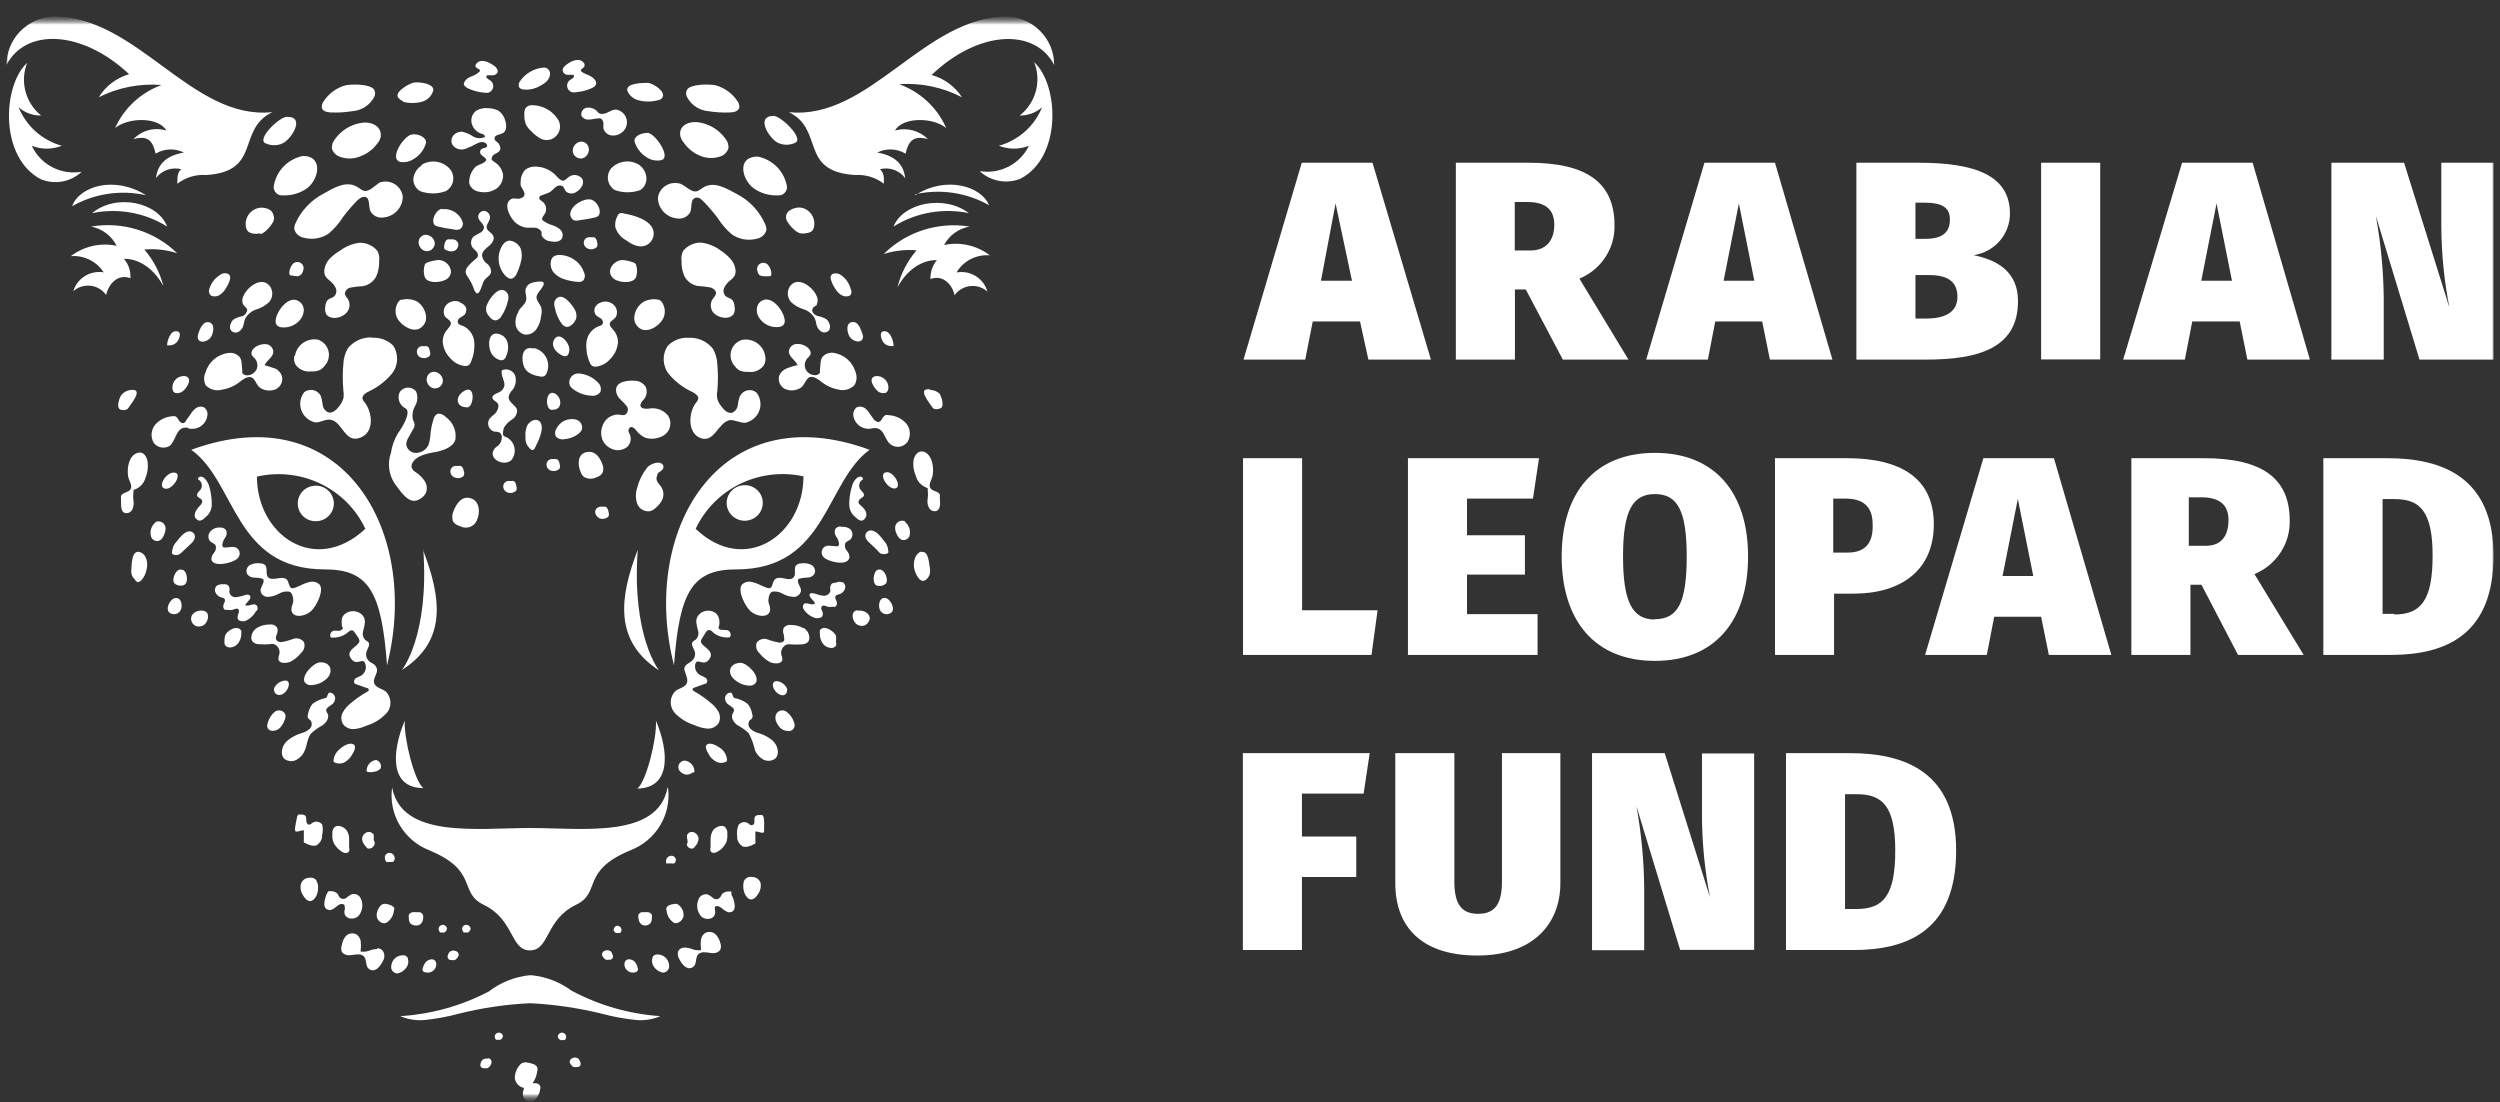
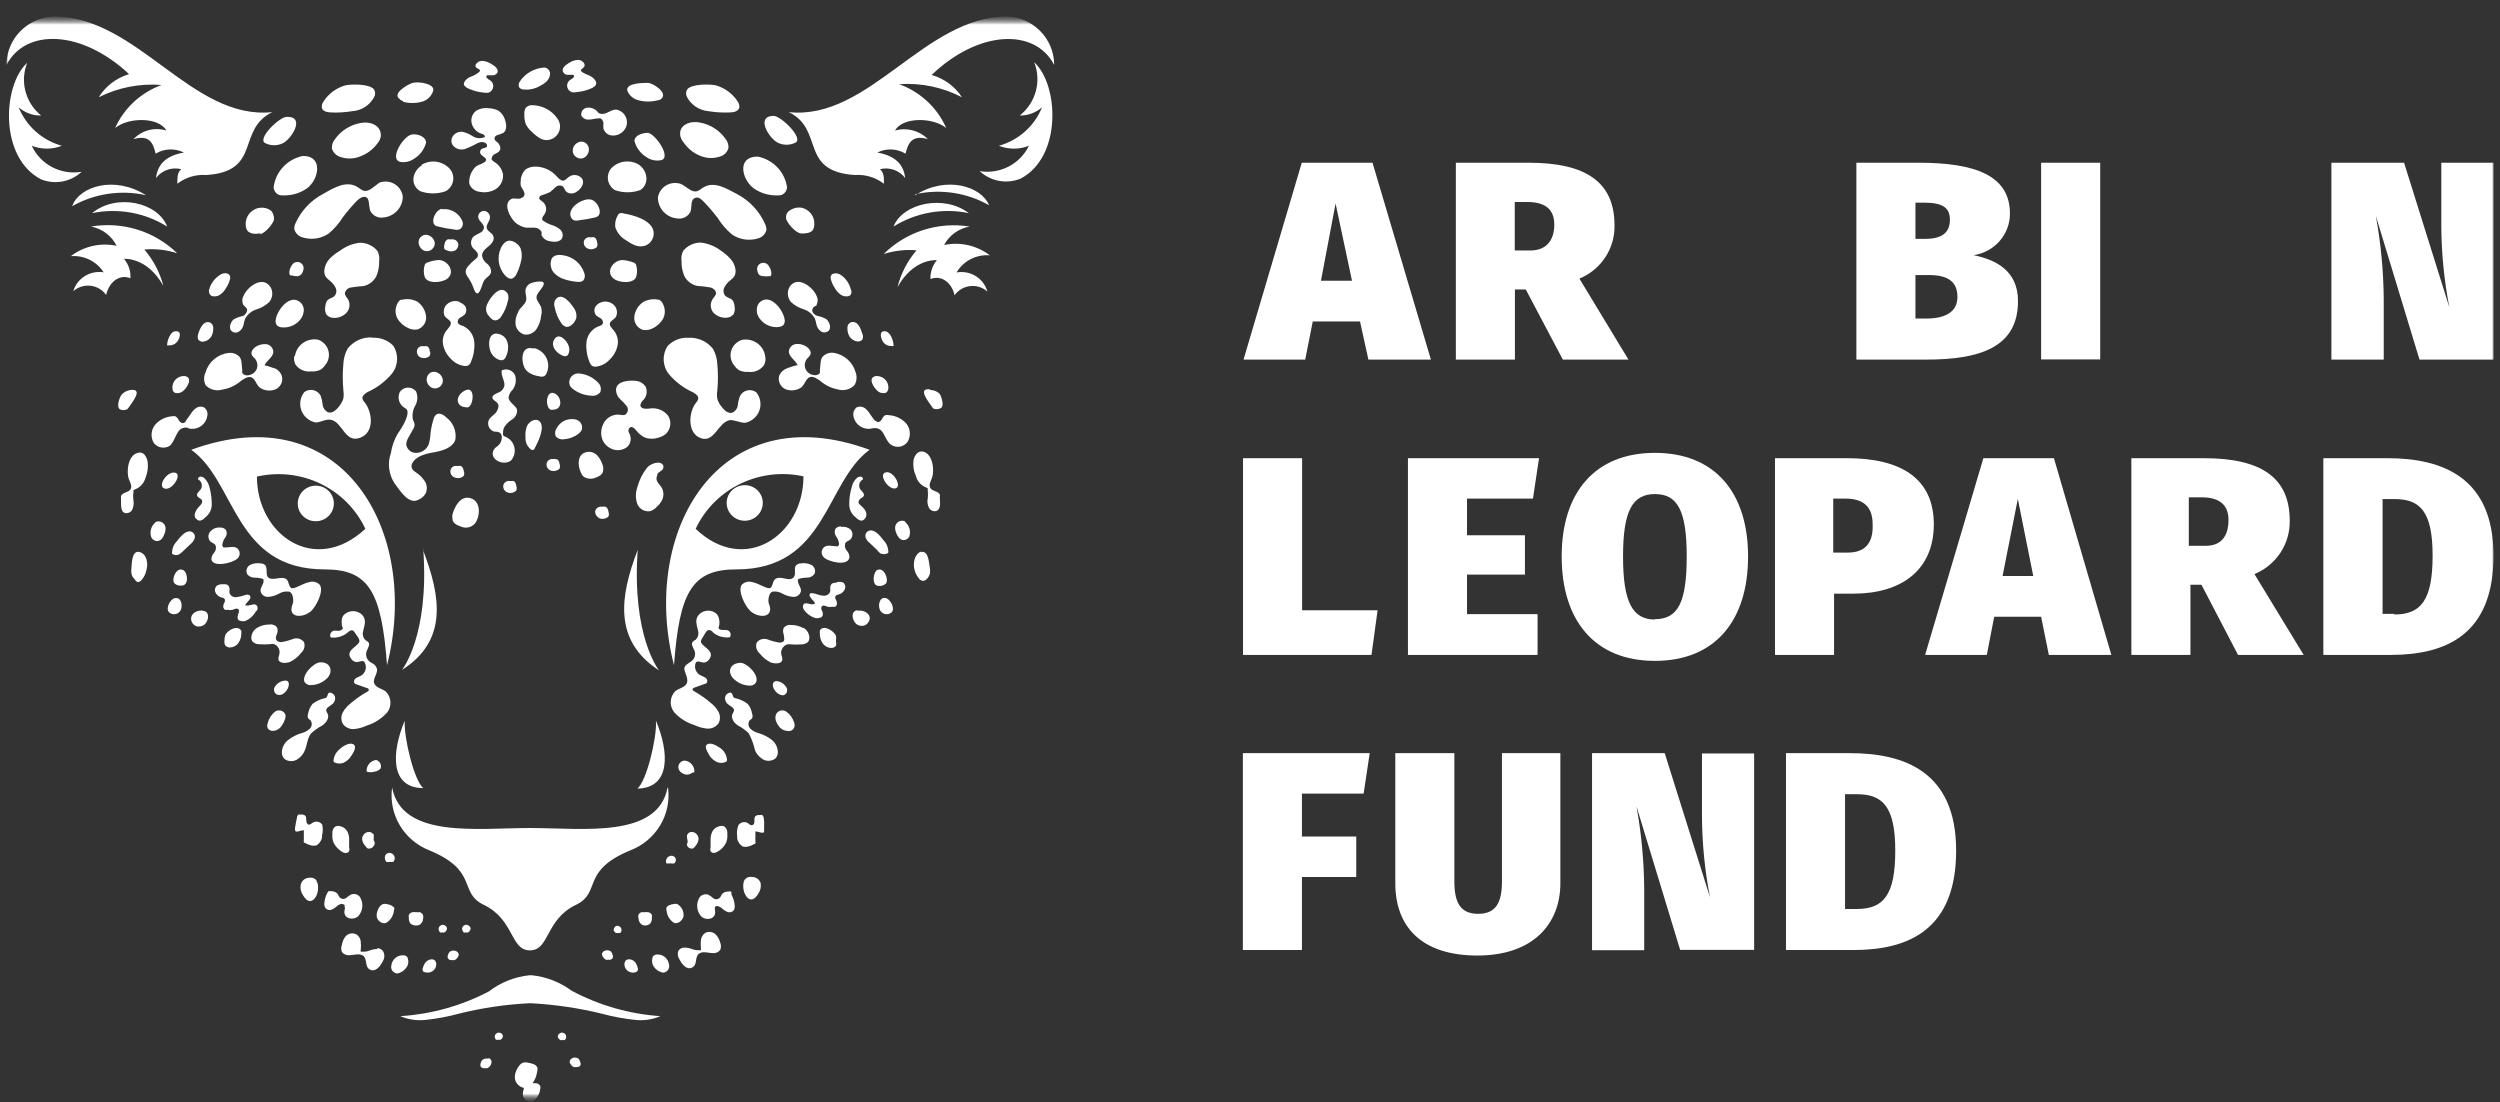
<svg xmlns="http://www.w3.org/2000/svg" width="152" height="67" viewBox="0 0 152 67" fill="none">
  <rect x="0" y="0" width="152" height="67" fill="#333333" stroke="none" />
  <mask id="mask0_3718_19" style="mask-type:luminance" maskUnits="userSpaceOnUse" x="0" y="0" width="152" height="67">
    <path d="M152 0H0V67H152V0Z" fill="#fff" />
  </mask>
  <g mask="url(#mask0_3718_19)">
    <mask id="mask1_3718_19" style="mask-type:luminance" maskUnits="userSpaceOnUse" x="0" y="1" width="152" height="66">
      <path d="M152 1H0V67H152V1Z" fill="#fff" />
    </mask>
    <g mask="url(#mask1_3718_19)">
      <mask id="mask2_3718_19" style="mask-type:luminance" maskUnits="userSpaceOnUse" x="0" y="1" width="152" height="66">
        <path d="M152 1H0V67H152V1Z" fill="#fff" />
      </mask>
      <g mask="url(#mask2_3718_19)">
        <mask id="mask3_3718_19" style="mask-type:luminance" maskUnits="userSpaceOnUse" x="0" y="1" width="152" height="66">
          <path d="M152 1H0V67H152V1Z" fill="#fff" />
        </mask>
        <g mask="url(#mask3_3718_19)">
          <path d="M83.448 9.894H79.148L75.606 21.863H79.357L79.816 19.544H82.689L83.198 21.863H86.999L83.448 9.894ZM80.315 17.067L81.203 12.37L82.201 17.067H80.315Z" fill="#fff" />
          <path d="M96.028 16.94C97.349 16.394 98.196 15.107 98.162 13.697C98.162 11.063 96.417 9.894 92.945 9.894H88.516V21.863H92.107V17.598H92.766L95.02 21.863H99.01L96.028 16.94ZM93.035 15.23H92.097V12.282H92.865C93.933 12.282 94.501 12.714 94.501 13.657C94.501 14.601 94.022 15.23 93.045 15.23H93.035Z" fill="#fff" />
-           <path d="M107.919 9.894H103.63L100.088 21.863H103.839L104.288 19.544H107.141L107.61 21.863H111.411L107.919 9.894ZM104.796 17.067L105.724 12.37L106.662 17.067H104.796Z" fill="#fff" />
          <path d="M120 15.515C121.268 15.325 122.205 14.252 122.205 12.989C122.205 10.65 120.06 9.894 116.648 9.894H112.868V21.863H117.117C120.31 21.863 122.694 21.156 122.694 18.316C122.703 16.448 121.327 15.79 120 15.515ZM116.459 12.321H116.987C118.135 12.321 118.554 12.645 118.554 13.353C118.554 14.06 118.175 14.522 117.067 14.522H116.459V12.321ZM117.157 19.367H116.459V16.724H117.297C118.414 16.724 119.012 17.117 119.012 18.05C119.012 18.984 118.254 19.367 117.117 19.367H117.157Z" fill="#fff" />
          <path d="M124.1 9.894H127.692V21.853H124.1V9.894Z" fill="#fff" />
-           <path d="M136.96 9.894H132.67L129.089 21.863H132.84L133.289 19.544H136.172L136.641 21.863H140.441L136.96 9.894ZM133.838 17.067L134.766 12.37L135.703 17.067H133.838Z" fill="#fff" />
          <path d="M147.105 21.863L144.452 13.127C144.754 14.784 144.915 16.464 144.931 18.148V21.863H141.749V9.894H146.167L148.922 18.689C148.606 17.069 148.442 15.425 148.432 13.775V9.894H151.605V21.863H147.105Z" fill="#fff" />
          <path d="M83.757 37.105L83.387 39.818H75.576V27.858H79.168V37.105H83.757Z" fill="#fff" />
          <path d="M89.194 30.315V32.545H92.716V34.934H89.194V37.341H93.484V39.818H85.603V27.858H93.573L93.204 30.315H89.194Z" fill="#fff" />
          <path d="M100.617 27.534C96.966 27.534 94.95 29.951 94.95 33.833C94.95 37.715 96.945 40.181 100.617 40.181C104.288 40.181 106.283 37.724 106.283 33.833C106.283 29.941 104.258 27.534 100.617 27.534ZM100.617 37.666C99.25 37.666 98.681 36.604 98.681 33.833C98.681 31.062 99.25 30.04 100.617 30.04C101.983 30.04 102.552 31.022 102.552 33.833C102.552 36.644 102.014 37.646 100.617 37.646V37.666Z" fill="#fff" />
          <path d="M112.299 27.858H107.919V39.818H111.511V36.093H112.707C115.581 36.093 117.576 34.678 117.576 31.877C117.576 29.076 115.561 27.858 112.299 27.858ZM112.299 33.597H111.461V30.315H112.199C113.387 30.315 113.856 30.895 113.856 31.877C113.905 33.047 113.366 33.597 112.349 33.597H112.299Z" fill="#fff" />
          <path d="M124.879 27.858H120.589L117.047 39.818H120.798L121.248 37.498H124.1L124.569 39.818H128.37L124.879 27.858ZM121.756 35.022L122.684 30.334L123.622 35.022H121.756Z" fill="#fff" />
          <path d="M137.07 34.904C138.396 34.358 139.247 33.067 139.215 31.651C139.215 29.027 137.469 27.858 133.997 27.858H129.587V39.818H133.179V35.553H133.848L136.072 39.818H140.062L137.07 34.904ZM134.077 33.184H133.079V30.236H133.848C134.914 30.236 135.493 30.669 135.493 31.612C135.493 32.555 135.074 33.184 134.127 33.184H134.077Z" fill="#fff" />
          <path d="M145.15 27.858H141.259V39.818H145.359C148.751 39.818 151.605 38.56 151.605 33.784C151.605 29.008 148.482 27.858 145.15 27.858ZM145.57 37.322H144.861V30.344H145.589C147.126 30.344 147.903 31.071 147.903 33.784C147.903 36.496 147.195 37.361 145.57 37.361V37.322Z" fill="#fff" />
          <path d="M79.158 48.249V50.863H82.46V53.32H79.158V57.762H75.566V45.792H83.278L82.909 48.249H79.158Z" fill="#fff" />
          <path d="M89.822 58.096C86.4 58.096 84.834 56.318 84.834 53.703V45.792H88.425V53.595C88.425 54.922 88.824 55.561 89.872 55.561C90.919 55.561 91.319 54.922 91.319 53.595V45.792H94.87V53.703C94.87 56.141 93.244 58.096 89.822 58.096Z" fill="#fff" />
          <path d="M102.153 57.752L99.499 49.026C99.799 50.69 99.956 52.377 99.968 54.067V57.772H96.796V45.792H101.215L103.969 54.559C103.653 52.939 103.49 51.294 103.48 49.645V45.812H106.652V57.752H102.153Z" fill="#fff" />
          <path d="M112.478 45.792H108.588V57.762H112.688C116.07 57.762 118.933 56.504 118.933 51.718C118.933 46.932 115.811 45.792 112.478 45.792ZM112.897 55.266H112.179V48.289H112.907C114.443 48.289 115.232 49.006 115.232 51.718C115.232 54.431 114.513 55.266 112.897 55.266Z" fill="#fff" />
          <path d="M38.774 33.43C38.395 38.697 40.071 40.761 40.071 40.761C37.308 38.963 37.667 36.309 38.774 33.43ZM39.882 43.847C39.941 44.898 39.303 47.503 38.754 47.945C40.789 47.915 40.69 45.744 39.882 43.818V43.847ZM25.735 47.915C25.187 47.473 24.548 44.869 24.608 43.818C23.8 45.744 23.7 47.915 25.735 47.915ZM25.735 33.401C26.114 38.668 24.439 40.732 24.439 40.732C27.222 38.963 26.823 36.309 25.715 33.43L25.735 33.401ZM54.327 13.775C55.686 12.924 57.33 12.631 58.906 12.96C57.4 11.81 54.886 12.341 54.327 13.775ZM55.644 11.81C57.172 11.468 58.776 11.707 60.133 12.478C59.684 11.338 57.539 10.65 55.644 11.869V11.81ZM51.983 10.641C52.614 10.597 53.24 10.786 53.739 11.171C53.739 10.925 53.788 10.523 53.499 10.287C54.075 10.141 54.683 10.355 55.035 10.827C54.936 9.962 54.397 9.461 53.34 9.275C53.884 9 54.535 9.026 55.055 9.343C55.215 8.714 55.434 8.174 56.412 8.459C55.897 7.934 55.129 7.733 54.417 7.938C54.866 7.113 56.702 7.113 57.529 7.781C56.986 6.544 55.951 5.581 54.666 5.118C55.99 5.027 57.314 5.302 58.487 5.914C58.06 5.255 57.404 4.773 56.642 4.557C59.525 1.806 62.937 1.708 64.094 3.948C64.096 2.376 62.845 1.079 61.251 1C56.183 1 52.861 7.329 47.962 6.818C50.147 7.879 48.561 10.424 51.983 10.641ZM52.871 27.347C50.167 29.312 50.277 34.619 44.77 34.619C42.096 34.619 41.308 35.956 40.979 40.447C38.904 32.339 43.673 23.976 52.871 27.347ZM48.88 28.968C46.197 28.365 43.452 29.693 42.296 32.153C45.289 35.002 48.85 32.526 48.85 28.968H48.88ZM45.289 29.499C44.683 29.494 44.187 29.973 44.181 30.57C44.176 31.167 44.663 31.656 45.269 31.661C45.875 31.666 46.371 31.187 46.376 30.59C46.376 30.583 46.376 30.577 46.376 30.57C46.376 29.979 45.889 29.499 45.289 29.499ZM40.59 47.876C40.001 51.001 35.432 50.343 32.22 50.343C29.008 50.343 24.429 51.001 23.84 47.876C23.613 49.52 24.557 51.103 26.125 51.709C29.117 52.957 27.86 54.264 29.407 55.011C31.292 55.915 31.013 57.782 32.22 57.782C33.427 57.782 33.138 55.915 35.023 55.011C36.58 54.264 35.293 52.957 38.306 51.709C39.869 51.117 40.823 49.553 40.62 47.915L40.59 47.876ZM19.191 31.691C19.797 31.696 20.293 31.216 20.298 30.619C20.304 30.023 19.817 29.534 19.211 29.529C18.605 29.523 18.109 30.003 18.104 30.6C18.104 30.603 18.104 30.606 18.104 30.61C18.098 31.201 18.581 31.685 19.181 31.691C19.184 31.691 19.188 31.691 19.191 31.691ZM11.629 27.347C20.837 23.976 25.596 32.339 23.531 40.447C23.201 35.956 22.413 34.619 19.74 34.619C14.223 34.619 14.363 29.293 11.629 27.347ZM15.62 28.968C15.62 32.526 19.141 35.002 22.214 32.153C21.063 29.703 18.333 28.376 15.659 28.968H15.62ZM32.32 59.295H32.19C31.291 59.389 30.438 59.73 29.726 60.278C28.06 61.152 26.223 61.665 24.339 61.782C24.828 61.992 25.365 62.07 25.895 62.008C26.569 61.936 27.236 61.811 27.89 61.634C29.315 61.277 30.772 61.063 32.24 60.995C33.711 61.07 35.17 61.284 36.599 61.634C37.253 61.811 37.92 61.936 38.595 62.008C39.125 62.07 39.662 61.992 40.151 61.782C38.256 61.653 36.412 61.123 34.744 60.229C34.037 59.706 33.199 59.384 32.32 59.295ZM60.183 15.525C59.395 14.921 58.376 14.69 57.4 14.896C57.714 14.305 58.289 13.891 58.956 13.775C57.042 13.465 55.093 14.088 53.728 15.446C54.371 15.238 55.05 15.161 55.724 15.22C55.17 15.87 54.774 16.637 54.566 17.461C55.564 15.672 56.961 15.819 56.961 15.819C56.693 16.143 56.555 16.552 56.572 16.969C57.2 16.704 57.859 17.146 58.038 17.952C58.459 17.355 59.292 17.206 59.899 17.621C59.946 17.653 59.991 17.688 60.033 17.726C59.809 16.918 58.994 16.414 58.158 16.566C58.572 15.863 59.36 15.457 60.183 15.525ZM61.999 7.024C62.499 7.03 62.983 6.852 63.356 6.523C62.899 7.663 61.929 8.528 60.732 8.862C61.317 9.096 61.972 9.096 62.557 8.862C62.022 9.977 60.8 10.607 59.565 10.405C60.226 11.024 61.193 11.204 62.039 10.867C64.593 9.55 64.373 5.137 62.877 3.781C63.337 4.935 62.981 6.249 61.999 7.024ZM1.932 8.862C2.518 9.096 3.173 9.096 3.758 8.862C2.561 8.528 1.591 7.663 1.134 6.523C1.509 6.854 1.998 7.033 2.501 7.024C1.545 6.249 1.203 4.957 1.653 3.82C0.157 5.177 -0.063 9.589 2.501 10.906C3.343 11.242 4.307 11.061 4.965 10.444C3.706 10.659 2.459 10.008 1.932 8.862ZM7.848 4.508C7.078 4.736 6.42 5.237 6.003 5.914C7.181 5.319 8.504 5.061 9.823 5.167C8.563 5.628 7.545 6.57 7 7.781C7.828 7.113 9.664 7.113 10.113 7.938C9.401 7.716 8.624 7.919 8.118 8.459C9.115 8.174 9.305 8.714 9.464 9.343C9.985 9.026 10.636 9 11.18 9.275C10.123 9.461 9.584 9.962 9.484 10.827C9.836 10.355 10.444 10.141 11.021 10.287C10.731 10.523 10.801 10.925 10.781 11.171C11.283 10.784 11.912 10.595 12.547 10.641C15.929 10.424 14.363 7.879 16.557 6.818C11.659 7.329 8.377 1 3.269 1C1.663 1.063 0.395 2.365 0.396 3.948C1.553 1.708 4.965 1.806 7.848 4.508ZM10.163 13.775C9.604 12.301 7.09 11.731 5.594 12.96C7.166 12.633 8.807 12.925 10.163 13.775ZM4.386 12.537C5.744 11.766 7.347 11.527 8.876 11.869C6.95 10.65 4.805 11.338 4.386 12.537ZM7.928 16.92C7.959 16.492 7.819 16.069 7.539 15.741C7.539 15.741 8.926 15.594 9.933 17.382C9.722 16.569 9.326 15.813 8.776 15.171C9.45 15.112 10.129 15.189 10.771 15.397C9.395 14.053 7.443 13.449 5.534 13.775C6.211 13.902 6.787 14.335 7.09 14.945C6.113 14.739 5.095 14.97 4.307 15.574C5.106 15.511 5.874 15.889 6.302 16.557C5.48 16.425 4.688 16.918 4.456 17.706C5.004 17.218 5.849 17.26 6.344 17.799C6.383 17.841 6.419 17.886 6.452 17.932C6.651 17.097 7.3 16.655 7.928 16.92ZM35.163 26.384C35.236 26.324 35.3 26.255 35.352 26.177C35.46 25.928 35.341 25.639 35.087 25.534C35.063 25.524 35.038 25.515 35.013 25.509C34.757 25.448 34.487 25.483 34.255 25.608C34.077 25.714 33.932 25.867 33.836 26.05C33.742 26.189 33.723 26.366 33.786 26.521C33.906 26.668 34.097 26.739 34.285 26.708C34.603 26.685 34.908 26.573 35.163 26.384ZM40.62 25.273C40.349 24.93 39.907 24.764 39.473 24.841C39.373 24.856 39.273 24.856 39.173 24.841C39.067 24.837 38.973 24.771 38.934 24.674C38.934 24.566 38.994 24.458 39.064 24.369C39.312 24.153 39.389 23.802 39.253 23.505C39.129 23.322 38.934 23.198 38.715 23.16C38.255 23.102 37.408 23.16 37.457 23.76C37.473 23.955 37.562 24.137 37.707 24.271C37.853 24.4 37.986 24.541 38.106 24.694C38.223 24.858 38.187 25.083 38.026 25.205C37.896 25.283 37.717 25.205 37.557 25.205C37.159 25.216 36.806 25.459 36.659 25.824C36.515 26.136 36.515 26.494 36.659 26.806C36.821 27.111 37.122 27.32 37.467 27.367C37.708 27.394 37.95 27.323 38.136 27.17C38.313 27.003 38.386 26.756 38.325 26.521C38.325 26.433 38.246 26.345 38.216 26.246C38.189 26.146 38.229 26.04 38.315 25.981C38.445 25.922 38.575 26.04 38.664 26.148C38.809 26.345 39.001 26.504 39.223 26.61C39.485 26.698 39.769 26.698 40.031 26.61C40.196 26.567 40.349 26.49 40.48 26.384C40.789 26.093 40.847 25.629 40.62 25.273ZM35.492 28.988C35.704 29.121 35.969 29.143 36.2 29.047C36.41 28.978 36.639 28.851 36.669 28.634C36.684 28.543 36.684 28.45 36.669 28.359C36.54 27.927 36.25 27.376 35.672 27.485C35.093 27.593 35.113 28.29 35.303 28.693C35.338 28.807 35.403 28.908 35.492 28.988ZM34.245 21.637C34.312 21.666 34.388 21.666 34.455 21.637C34.5 21.618 34.535 21.583 34.554 21.539C34.639 21.362 34.639 21.156 34.554 20.979C34.435 20.674 33.976 20.203 33.706 20.625C33.437 21.048 33.856 21.5 34.245 21.637ZM34.674 23.485C34.724 23.559 34.789 23.622 34.864 23.672C35.169 23.9 35.538 24.034 35.921 24.055C36.14 24.099 36.365 24.015 36.5 23.839C36.575 23.63 36.516 23.398 36.35 23.249C36.054 22.944 35.658 22.753 35.233 22.709C34.932 22.669 34.656 22.877 34.616 23.173C34.602 23.284 34.622 23.396 34.674 23.495V23.485ZM33.736 18.267C33.681 18.412 33.681 18.573 33.736 18.719C33.796 19.038 33.922 19.343 34.105 19.613C34.175 19.745 34.298 19.841 34.445 19.878C34.634 19.878 34.794 19.75 34.904 19.603C34.956 19.53 35 19.451 35.033 19.367C35.07 19.191 35.045 19.007 34.963 18.846C34.784 18.522 34.125 17.618 33.736 18.276V18.267ZM33.736 27.907H33.607C33.437 27.892 33.281 28 33.237 28.163C33.201 28.329 33.278 28.5 33.427 28.585C33.575 28.659 33.749 28.659 33.896 28.585C33.945 28.561 33.989 28.527 34.026 28.487C34.056 28.401 34.056 28.308 34.026 28.222C34.019 28.138 33.991 28.057 33.946 27.986C33.9 27.931 33.827 27.904 33.756 27.917L33.736 27.907ZM46.007 18.935C46.039 19.148 46.14 19.345 46.296 19.495C46.572 19.792 46.979 19.935 47.384 19.878C47.472 19.865 47.555 19.828 47.623 19.77C47.705 19.671 47.735 19.54 47.703 19.416C47.633 18.866 46.855 17.824 46.217 18.355C46.054 18.506 45.983 18.729 46.027 18.945L46.007 18.935ZM49.648 18.532C49.739 18.363 49.739 18.16 49.648 17.991C49.429 17.451 48.491 16.724 48.012 17.431C47.837 17.728 47.869 18.101 48.092 18.365C48.314 18.569 48.58 18.72 48.87 18.807C49.163 18.903 49.406 19.107 49.548 19.377C49.589 19.489 49.619 19.604 49.638 19.721C49.672 19.903 49.78 20.063 49.938 20.163C50.104 20.258 50.317 20.211 50.426 20.055C50.481 19.936 50.481 19.8 50.426 19.682C50.392 19.581 50.334 19.491 50.257 19.416C50.089 19.314 49.903 19.244 49.708 19.21C49.519 19.151 49.329 18.974 49.399 18.787C49.469 18.601 49.598 18.63 49.668 18.542L49.648 18.532ZM28.329 24.762C28.375 24.773 28.423 24.773 28.469 24.762C28.543 24.718 28.602 24.653 28.639 24.576C28.818 24.232 28.788 23.436 28.22 23.77C27.651 24.104 27.721 24.733 28.329 24.762ZM46.436 16.792C46.545 16.807 46.656 16.807 46.765 16.792H46.845C47.005 16.625 46.785 16.114 46.596 16.026C46.413 15.925 46.182 15.989 46.079 16.168C46.036 16.244 46.021 16.333 46.037 16.419C46.051 16.521 46.088 16.619 46.147 16.704C46.231 16.764 46.332 16.795 46.436 16.792ZM47.374 22.846C47.285 23.165 47.435 23.501 47.733 23.652C48.061 23.795 48.442 23.754 48.73 23.544C49.02 23.288 49.03 22.728 49.578 22.974C49.733 23.054 49.878 23.153 50.008 23.269C50.287 23.477 50.611 23.618 50.955 23.681C51.312 23.783 51.696 23.68 51.953 23.416C52.097 23.171 52.119 22.874 52.013 22.61C51.836 22.003 51.319 21.552 50.686 21.451C50.432 21.416 50.178 21.508 50.008 21.696C49.848 21.922 49.898 22.237 49.848 22.512C49.858 22.567 49.858 22.624 49.848 22.679C49.763 22.786 49.623 22.835 49.489 22.807C49.258 22.781 49.059 22.635 48.97 22.424C48.89 22.209 48.932 21.97 49.08 21.794C49.158 21.733 49.223 21.656 49.269 21.569C49.359 21.372 49.169 21.146 48.97 21.038C48.787 20.932 48.572 20.89 48.361 20.92C48.145 20.966 47.983 21.145 47.962 21.362C47.962 21.706 48.371 21.893 48.501 22.217C48.501 22.158 47.883 22.374 47.823 22.404C47.618 22.485 47.456 22.645 47.374 22.846ZM36.4 31.494C36.547 31.568 36.721 31.568 36.869 31.494C36.918 31.469 36.962 31.436 36.999 31.396C37.029 31.31 37.029 31.216 36.999 31.13C36.992 31.047 36.964 30.966 36.919 30.895C36.87 30.819 36.777 30.784 36.689 30.806H36.56C36.391 30.795 36.237 30.901 36.191 31.062C36.165 31.224 36.245 31.384 36.39 31.465L36.4 31.494ZM40.6 21.028C40.243 21.556 40.271 22.25 40.67 22.748C41.07 23.223 41.575 23.603 42.146 23.858C42.296 23.947 42.465 24.065 42.456 24.232C42.434 24.328 42.385 24.416 42.316 24.487C41.867 25.047 41.767 26.335 42.605 26.639C43.443 26.944 43.663 25.657 44.391 25.539C44.7 25.539 44.989 25.706 45.309 25.706C45.944 25.57 46.348 24.953 46.21 24.327C46.173 24.156 46.096 23.996 45.987 23.858C45.701 23.637 45.287 23.687 45.063 23.969C45.034 24.005 45.01 24.043 44.989 24.084C44.921 24.261 44.877 24.446 44.86 24.635C44.837 24.829 44.717 24.998 44.541 25.087C44.271 25.175 44.022 24.939 43.862 24.713C43.747 24.578 43.661 24.421 43.613 24.251C43.583 24.086 43.583 23.916 43.613 23.75C43.663 23.214 43.663 22.675 43.613 22.139C43.599 21.815 43.51 21.499 43.353 21.215C43 20.758 42.439 20.504 41.857 20.537C41.385 20.509 40.924 20.689 40.6 21.028ZM40.181 28.634C40.302 28.574 40.364 28.439 40.331 28.31C40.161 27.937 39.483 28.222 39.333 28.448C39.054 28.803 38.854 29.211 38.744 29.646C38.635 29.965 38.635 30.311 38.744 30.629C38.863 30.942 39.187 31.13 39.523 31.081C39.686 31.03 39.831 30.935 39.941 30.806C40.098 30.674 40.218 30.505 40.291 30.315C40.371 30.082 40.342 29.826 40.211 29.617C40.131 29.499 40.031 29.401 39.962 29.283C39.898 29.163 39.898 29.02 39.962 28.9C39.952 28.762 40.081 28.713 40.181 28.634ZM43.802 15.22C43.453 14.96 43.04 14.798 42.605 14.748C42.191 14.75 41.8 14.934 41.538 15.25C41.44 15.448 41.405 15.67 41.438 15.888C41.429 16.195 41.486 16.5 41.608 16.783C41.762 17.088 42.048 17.308 42.386 17.382C42.663 17.4 42.94 17.433 43.214 17.48C43.393 17.539 43.563 17.697 43.533 17.873C43.489 17.974 43.428 18.067 43.353 18.149C43.169 18.397 43.169 18.735 43.353 18.984C43.558 19.215 43.861 19.338 44.171 19.318C44.332 19.311 44.483 19.24 44.59 19.122C44.674 18.968 44.699 18.79 44.66 18.62C44.656 18.486 44.61 18.356 44.531 18.247C44.421 18.129 44.241 18.109 44.111 18.001C43.979 17.856 43.951 17.645 44.042 17.471C44.13 17.301 44.257 17.153 44.411 17.038C44.505 16.971 44.586 16.887 44.65 16.792C44.712 16.674 44.736 16.541 44.72 16.409C44.689 16.143 44.57 15.894 44.381 15.702C44.207 15.52 44.013 15.358 43.802 15.22ZM51.524 19.927C51.513 20.116 51.558 20.304 51.654 20.468C51.763 20.629 51.937 20.736 52.132 20.763C52.246 20.777 52.36 20.733 52.432 20.645C52.482 20.532 52.482 20.404 52.432 20.291C52.322 19.977 52.162 19.456 51.713 19.603C51.591 19.665 51.517 19.792 51.524 19.927ZM51.135 16.724C50.915 16.557 50.446 16.557 50.506 16.94C50.554 17.143 50.638 17.336 50.756 17.51C50.837 17.659 50.95 17.789 51.085 17.893C51.219 18 51.394 18.043 51.564 18.011C51.626 18.002 51.683 17.97 51.723 17.923C51.784 17.812 51.784 17.679 51.723 17.569C51.634 17.228 51.425 16.929 51.135 16.724ZM45.149 20.655C44.618 20.799 44.307 21.341 44.454 21.864C44.496 22.014 44.573 22.152 44.68 22.266C44.748 22.365 44.837 22.448 44.94 22.512C45.114 22.593 45.306 22.627 45.498 22.61C45.866 22.66 46.23 22.505 46.446 22.207C46.536 22.042 46.565 21.851 46.526 21.667C46.438 21.021 45.836 20.568 45.18 20.654L45.179 20.655H45.149ZM38.844 10.012C38.294 9.68 37.584 9.779 37.148 10.248C36.839 10.636 36.908 11.198 37.303 11.503C37.327 11.521 37.352 11.539 37.378 11.555C37.88 11.736 38.432 11.736 38.934 11.555C39.178 11.393 39.318 11.117 39.303 10.827C39.286 10.5 39.117 10.199 38.844 10.012ZM30.394 21.893C30.453 21.907 30.515 21.907 30.574 21.893C30.663 21.852 30.732 21.778 30.763 21.686C31.003 21.195 30.953 20.458 30.314 20.301C29.676 20.143 29.656 20.998 29.836 21.401C29.94 21.638 30.144 21.817 30.394 21.893ZM29.646 18.443C29.555 18.601 29.53 18.788 29.576 18.964C29.599 19.049 29.644 19.127 29.706 19.19C29.816 19.348 29.975 19.505 30.165 19.475C30.308 19.437 30.428 19.341 30.494 19.21C30.677 18.938 30.805 18.635 30.873 18.316C30.928 18.17 30.928 18.009 30.873 17.864C30.444 17.195 29.796 18.109 29.646 18.443ZM30.993 14.63C30.734 14.63 30.544 14.876 30.454 15.082C30.198 15.641 30.3 16.296 30.714 16.753C30.823 16.871 30.993 16.989 31.152 16.93C31.258 16.877 31.342 16.79 31.392 16.684C31.509 16.453 31.6 16.209 31.661 15.957C31.746 15.685 31.746 15.394 31.661 15.122C31.543 14.853 31.288 14.666 30.993 14.63ZM38.684 16.812C38.75 16.591 38.75 16.355 38.684 16.134C38.677 16.087 38.652 16.045 38.615 16.016C38.586 15.989 38.552 15.969 38.515 15.957C38.303 15.879 38.082 15.83 37.856 15.81C37.288 15.81 36.789 16.517 37.308 16.94C37.627 17.205 38.555 17.274 38.684 16.812ZM25.855 21.048H25.726C25.556 21.023 25.396 21.129 25.356 21.293C25.318 21.457 25.39 21.628 25.536 21.716C25.686 21.794 25.865 21.794 26.015 21.716C26.065 21.697 26.107 21.663 26.134 21.618C26.169 21.536 26.169 21.444 26.134 21.362C26.129 21.275 26.102 21.19 26.055 21.116C26.006 21.06 25.929 21.033 25.855 21.048ZM27.611 29.018C27.758 29.091 27.932 29.091 28.08 29.018C28.128 28.995 28.169 28.962 28.2 28.919C28.235 28.834 28.235 28.739 28.2 28.654C28.193 28.57 28.165 28.489 28.12 28.418C28.073 28.34 27.978 28.303 27.89 28.33H27.761C27.588 28.305 27.427 28.417 27.392 28.585C27.355 28.762 27.446 28.94 27.611 29.018ZM26.065 22.748C25.715 23.141 26.165 23.809 26.663 23.563C26.79 23.501 26.882 23.386 26.913 23.249C27.022 22.797 26.404 22.374 26.065 22.748ZM25.995 15.957C25.954 15.967 25.916 15.987 25.885 16.016C25.848 16.045 25.823 16.087 25.815 16.134C25.75 16.355 25.75 16.591 25.815 16.812C25.945 17.274 26.873 17.205 27.202 16.94C27.721 16.517 27.202 15.79 26.653 15.81C26.428 15.828 26.206 15.877 25.995 15.957ZM27.192 15.23C27.343 15.304 27.52 15.304 27.671 15.23C27.816 15.14 27.891 14.973 27.86 14.807C27.814 14.647 27.66 14.541 27.491 14.552H27.332C27.247 14.531 27.158 14.566 27.112 14.64C27.059 14.708 27.028 14.79 27.022 14.876C26.993 14.962 26.993 15.056 27.022 15.142C27.071 15.184 27.129 15.214 27.192 15.23ZM27.681 26.757C27.774 26.246 27.575 25.725 27.162 25.401C27.003 25.244 26.753 25.077 26.553 25.185C26.449 25.261 26.377 25.373 26.354 25.499C26.265 25.784 26.204 26.077 26.174 26.374C26.164 26.59 26.127 26.805 26.065 27.013C25.949 27.314 25.663 27.519 25.336 27.534C25.013 27.562 24.727 27.326 24.698 27.007L24.698 27.003C24.712 26.845 24.767 26.692 24.858 26.561C24.937 26.413 25.027 26.266 25.107 26.109C25.178 26.016 25.214 25.901 25.207 25.784C25.187 25.695 25.153 25.609 25.107 25.529C25.044 25.233 25.094 24.926 25.247 24.664C25.398 24.399 25.417 24.08 25.297 23.799C25.091 23.537 24.709 23.489 24.443 23.692C24.386 23.735 24.337 23.788 24.299 23.848C24.133 24.218 24.291 24.651 24.658 24.831C25.027 25.038 24.468 25.981 24.189 26.354C23.974 26.717 23.831 27.118 23.77 27.534C23.549 28.153 23.63 28.838 23.99 29.391C24.329 29.833 24.848 30.718 25.466 30.374C25.643 30.293 25.79 30.159 25.885 29.991C25.991 29.75 25.968 29.474 25.825 29.253C25.678 29.035 25.488 28.848 25.267 28.703C25.172 28.651 25.096 28.572 25.047 28.477C25.012 28.389 25.012 28.29 25.047 28.202C25.257 27.74 25.855 27.593 26.364 27.504C26.873 27.416 27.501 27.239 27.681 26.757ZM36.54 18.384C36.38 18.438 36.247 18.551 36.17 18.699C36.108 18.857 36.134 19.037 36.24 19.171C36.324 19.238 36.414 19.298 36.51 19.348C36.607 19.405 36.665 19.511 36.659 19.623C36.659 19.77 36.46 19.819 36.32 19.868C35.935 20.054 35.68 20.429 35.652 20.851C35.623 21.254 35.691 21.658 35.851 22.03C35.88 22.115 35.931 22.19 36.001 22.247C36.065 22.282 36.137 22.3 36.21 22.296C36.541 22.263 36.847 22.108 37.068 21.863C37.345 21.602 37.521 21.255 37.567 20.881C37.589 20.601 37.503 20.325 37.328 20.104C37.228 19.977 37.018 19.8 37.088 19.633C37.158 19.465 37.408 19.407 37.477 19.2C37.545 19.013 37.519 18.805 37.408 18.64C37.212 18.369 36.854 18.264 36.54 18.384ZM35.682 8.764C35.352 8.39 34.734 8.764 34.834 9.265C34.865 9.401 34.957 9.516 35.083 9.579C35.582 9.845 36.031 9.157 35.682 8.764ZM40.101 18.237C39.764 18.149 39.406 18.195 39.103 18.365C38.801 18.573 38.605 18.898 38.565 19.259C38.527 19.611 38.743 19.942 39.084 20.055C39.284 20.094 39.492 20.063 39.672 19.967C39.948 19.841 40.175 19.63 40.321 19.367C40.453 19.097 40.453 18.782 40.321 18.512C40.28 18.399 40.203 18.302 40.101 18.237ZM36.17 15.102C36.222 15.081 36.266 15.047 36.3 15.004C36.331 14.925 36.334 14.839 36.31 14.758C36.305 14.671 36.278 14.586 36.23 14.512C36.181 14.437 36.089 14.402 36.001 14.424H35.871C35.703 14.404 35.546 14.509 35.502 14.67C35.466 14.836 35.542 15.007 35.692 15.092C35.839 15.178 36.02 15.181 36.17 15.102ZM37.916 12.979C37.834 12.944 37.74 12.944 37.657 12.979C37.601 13.018 37.56 13.073 37.537 13.137C37.426 13.341 37.381 13.574 37.408 13.805C37.517 14.154 37.76 14.447 38.086 14.621C38.254 14.747 38.438 14.849 38.635 14.925C38.837 14.999 39.06 14.999 39.263 14.925C39.607 14.776 39.801 14.414 39.732 14.051C39.592 13.373 38.525 13.078 37.916 12.979ZM32.01 25.991C31.951 26.181 31.93 26.382 31.951 26.58C31.925 26.885 32.066 27.18 32.32 27.357H32.39C32.459 27.357 32.499 27.298 32.519 27.239C32.709 26.875 33.078 26.138 32.888 25.735C32.699 25.332 32.13 25.568 32.01 25.991ZM31.103 29.244H30.973C30.802 29.224 30.643 29.334 30.604 29.499C30.572 29.662 30.648 29.828 30.793 29.912C30.942 29.996 31.124 29.996 31.272 29.912C31.321 29.891 31.362 29.857 31.392 29.814C31.427 29.732 31.427 29.64 31.392 29.558C31.387 29.471 31.359 29.386 31.312 29.312C31.261 29.252 31.18 29.225 31.103 29.244ZM33.537 15.741C33.434 16.006 33.471 16.304 33.637 16.537C33.821 16.755 34.068 16.913 34.345 16.989C34.594 17.067 34.852 17.117 35.113 17.136C35.231 17.155 35.352 17.131 35.452 17.068C35.565 16.936 35.592 16.753 35.522 16.596C35.333 16.014 34.82 15.593 34.205 15.515C33.976 15.476 33.657 15.495 33.537 15.741ZM30.923 24.143C30.957 23.971 31.044 23.813 31.172 23.691C31.36 23.436 31.413 23.107 31.312 22.807C31.172 22.511 30.817 22.38 30.514 22.512C30.414 22.856 30.783 23.229 30.634 23.554C30.484 23.878 30.255 23.848 30.055 23.996C29.994 24.029 29.95 24.086 29.935 24.153C29.935 24.33 30.165 24.389 30.265 24.536C30.364 24.684 30.265 24.949 30.145 25.096C30.025 25.244 29.796 25.352 29.716 25.549C29.606 25.815 29.737 26.119 30.007 26.227C30.026 26.235 30.046 26.241 30.065 26.246C30.195 26.246 30.364 26.246 30.444 26.364C30.479 26.41 30.5 26.465 30.504 26.521C30.53 26.745 30.44 26.967 30.265 27.111C30.192 27.159 30.125 27.215 30.065 27.278C29.636 27.858 30.554 28.379 31.063 28.005C31.404 27.629 31.371 27.051 30.989 26.715C30.911 26.646 30.821 26.59 30.724 26.551C30.631 26.539 30.565 26.455 30.577 26.364C30.579 26.354 30.581 26.344 30.584 26.335C30.581 26.206 30.608 26.078 30.664 25.961C30.787 25.774 30.95 25.617 31.143 25.499C31.336 25.373 31.449 25.158 31.442 24.929C31.382 24.644 30.913 24.477 30.923 24.143ZM32.449 21.195C31.721 20.979 31.661 21.824 31.871 22.325C31.95 22.491 32.084 22.626 32.25 22.709C32.412 22.793 32.587 22.85 32.769 22.875C32.872 22.911 32.984 22.911 33.088 22.875C33.163 22.822 33.219 22.746 33.248 22.659C33.483 22.091 33.206 21.443 32.63 21.212C32.571 21.188 32.511 21.169 32.449 21.156V21.195ZM33.317 24.723C33.344 24.803 33.401 24.87 33.477 24.91C33.526 24.919 33.577 24.919 33.627 24.91C34.225 24.91 34.165 24.143 33.736 23.927C33.307 23.711 33.158 24.379 33.317 24.723ZM48.73 12.626C48.486 12.591 48.237 12.647 48.032 12.783C47.94 12.839 47.867 12.921 47.823 13.019C47.778 13.136 47.778 13.265 47.823 13.382C47.934 13.599 48.086 13.792 48.272 13.952C48.373 14.049 48.491 14.125 48.621 14.178C48.749 14.204 48.881 14.204 49.01 14.178C49.144 14.168 49.272 14.121 49.379 14.041C49.463 13.934 49.509 13.803 49.509 13.667C49.55 13.177 49.218 12.732 48.73 12.626ZM39.173 56.269C39.305 56.283 39.436 56.24 39.532 56.151C39.605 56.055 39.641 55.936 39.632 55.817C39.647 55.752 39.647 55.685 39.632 55.62C39.587 55.542 39.511 55.485 39.423 55.463C39.333 55.453 39.243 55.453 39.153 55.463H38.984C38.92 55.495 38.865 55.542 38.824 55.6C38.799 55.681 38.799 55.766 38.824 55.846C38.829 55.977 38.886 56.101 38.984 56.19C39.038 56.233 39.104 56.26 39.173 56.269ZM42.166 46.962C42.182 46.966 42.2 46.966 42.216 46.962C42.252 46.612 42.001 46.296 41.647 46.245C41.427 46.242 41.246 46.416 41.244 46.634C41.243 46.738 41.284 46.839 41.358 46.913C41.463 47.022 41.605 47.089 41.757 47.1C41.892 47.093 42.021 47.045 42.126 46.962H42.166ZM37.966 58.578C37.94 58.859 38.151 59.108 38.436 59.133C38.496 59.139 38.556 59.134 38.615 59.118C38.673 59.106 38.726 59.075 38.764 59.03C38.794 58.961 38.794 58.883 38.764 58.814C38.742 58.723 38.705 58.637 38.655 58.558C38.515 58.303 38.026 58.185 37.966 58.578ZM26.703 56.613C26.714 56.644 26.735 56.672 26.763 56.691C26.801 56.706 26.844 56.706 26.883 56.691C26.928 56.706 26.977 56.706 27.022 56.691C27.089 56.655 27.139 56.595 27.162 56.524C27.232 56.396 27.062 56.229 26.933 56.229C26.789 56.227 26.671 56.339 26.668 56.48C26.668 56.526 26.679 56.572 26.703 56.613ZM41.967 51.581C42.024 51.604 42.089 51.604 42.146 51.581C42.2 51.539 42.247 51.49 42.286 51.434C42.395 51.313 42.461 51.162 42.475 51.001C42.476 50.931 42.455 50.863 42.416 50.805C42.359 50.692 42.252 50.612 42.126 50.588C42.003 50.557 41.873 50.609 41.807 50.716C41.707 50.854 41.807 51.011 41.807 51.158C41.807 51.306 41.807 51.257 41.757 51.306C41.758 51.379 41.787 51.449 41.837 51.502C41.872 51.54 41.917 51.568 41.967 51.581ZM36.779 57.802C36.669 57.833 36.595 57.934 36.599 58.047C36.612 58.106 36.639 58.16 36.679 58.205C36.717 58.268 36.773 58.319 36.839 58.352C36.895 58.361 36.952 58.361 37.008 58.352C37.084 58.365 37.161 58.343 37.218 58.293C37.338 58.185 37.218 57.969 37.158 57.861C37.053 57.773 36.907 57.75 36.779 57.802ZM27.332 57.88C27.242 57.988 27.152 58.205 27.272 58.313C27.329 58.363 27.406 58.385 27.481 58.372C27.537 58.382 27.595 58.382 27.651 58.372C27.717 58.339 27.773 58.287 27.811 58.224C27.851 58.179 27.878 58.125 27.89 58.067C27.895 57.954 27.821 57.853 27.711 57.821C27.583 57.77 27.437 57.792 27.332 57.88ZM28.14 56.613C28.15 56.642 28.167 56.669 28.19 56.691C28.228 56.704 28.27 56.704 28.309 56.691C28.358 56.706 28.41 56.706 28.459 56.691C28.523 56.652 28.572 56.593 28.599 56.524C28.668 56.396 28.499 56.229 28.359 56.229C28.222 56.222 28.104 56.326 28.097 56.462C28.094 56.515 28.109 56.568 28.14 56.613ZM43.942 50.215C43.685 50.2 43.442 50.329 43.313 50.549C43.233 50.714 43.195 50.897 43.204 51.08C43.204 51.227 43.204 51.375 43.204 51.522C43.179 51.599 43.179 51.681 43.204 51.758C43.373 51.994 43.673 51.758 43.822 51.65C43.959 51.532 44.071 51.388 44.151 51.227C44.214 51.061 44.238 50.883 44.221 50.706C44.243 50.547 44.188 50.387 44.072 50.274C44.033 50.245 43.989 50.225 43.942 50.215ZM37.308 56.554C37.331 56.625 37.381 56.684 37.447 56.721C37.496 56.736 37.548 56.736 37.597 56.721C37.632 56.734 37.672 56.734 37.707 56.721C37.735 56.701 37.756 56.674 37.767 56.642C37.822 56.512 37.76 56.362 37.628 56.307C37.602 56.297 37.575 56.29 37.547 56.288C37.428 56.259 37.308 56.426 37.308 56.554ZM34.674 12.979C34.655 13.146 34.737 13.308 34.884 13.392C34.991 13.422 35.105 13.422 35.213 13.392C35.549 13.353 35.882 13.294 36.21 13.215C36.729 13.088 36.37 12.233 35.931 12.134C35.492 12.036 34.724 12.478 34.674 12.979ZM42.914 38.442C42.94 38.4 42.974 38.363 43.014 38.334C43.134 38.265 43.273 38.334 43.373 38.471C43.654 38.694 44.014 38.793 44.371 38.747C44.463 38.618 44.431 38.44 44.3 38.35C44.297 38.348 44.294 38.346 44.291 38.344C44.151 38.255 43.862 38.344 43.742 38.255C43.623 38.167 43.742 38.088 43.742 37.911C43.742 37.734 43.742 37.381 43.413 37.214C43.134 37.07 42.794 37.109 42.555 37.312C42.196 37.626 42.366 37.98 42.446 38.363C42.497 38.559 42.436 38.766 42.286 38.904C42.23 38.927 42.18 38.961 42.136 39.002C41.987 39.14 42.136 39.366 42.226 39.562C42.305 39.772 42.25 40.007 42.086 40.162C41.937 40.309 41.687 40.378 41.617 40.584C41.548 40.791 41.857 41.184 41.777 41.488C41.697 41.793 41.298 41.832 41.059 42.019C40.71 42.375 40.685 42.931 40.999 43.316C41.328 43.674 41.748 43.938 42.216 44.083C42.458 44.198 42.718 44.271 42.984 44.299C43.257 44.321 43.521 44.202 43.683 43.984C43.803 43.764 43.803 43.498 43.683 43.277C43.562 43.063 43.4 42.876 43.204 42.727C42.894 42.463 42.56 42.23 42.206 42.029C42.206 42.029 42.096 41.97 42.106 41.911C42.116 41.852 42.176 41.822 42.226 41.803L42.834 41.587C42.887 41.578 42.936 41.554 42.974 41.518C43.032 41.413 43.002 41.283 42.904 41.213C42.801 41.155 42.695 41.102 42.585 41.056C42.313 40.913 42.19 40.594 42.296 40.309C42.446 40.034 42.795 40.525 43.114 40.093C43.433 39.66 42.964 39.444 42.735 39.209C42.681 39.16 42.639 39.099 42.615 39.032C42.616 38.942 42.648 38.855 42.705 38.786L42.914 38.442ZM55.185 26.856C55.39 26.507 55.358 26.071 55.105 25.755C54.838 25.455 54.462 25.272 54.058 25.244C53.979 25.224 53.897 25.224 53.818 25.244C53.728 25.305 53.659 25.39 53.619 25.49C53.559 25.588 53.469 25.676 53.359 25.657C53.25 25.637 53.27 25.568 53.18 25.568L52.91 25.195C52.826 25.048 52.715 24.918 52.581 24.811C52.438 24.713 52.253 24.695 52.093 24.762C51.922 24.892 51.844 25.107 51.893 25.313C51.98 25.81 52.459 26.144 52.965 26.059C52.993 26.054 53.022 26.047 53.05 26.04C53.779 25.922 53.728 26.689 54.148 27.023C54.469 27.261 54.926 27.197 55.167 26.88C55.173 26.872 55.179 26.864 55.185 26.856ZM53.878 28.713C53.369 28.791 53.978 29.774 54.427 29.696C54.876 29.617 54.337 28.634 53.878 28.713ZM52.472 29.145C52.478 29.062 52.416 28.988 52.332 28.978C52.248 28.976 52.166 29.004 52.102 29.057C51.945 29.197 51.836 29.383 51.793 29.588C51.686 29.938 51.632 30.302 51.634 30.669C51.632 30.971 51.772 31.257 52.013 31.445C52.192 31.622 52.412 31.779 52.601 31.514C52.791 31.248 52.601 30.963 52.382 30.777C52.162 30.59 52.172 30.541 52.232 30.413C52.292 30.285 52.472 30.266 52.521 30.138C52.571 30.01 52.402 29.872 52.302 29.745C52.177 29.547 52.239 29.286 52.44 29.163C52.45 29.157 52.461 29.151 52.472 29.145ZM43.084 45.223C42.695 45.321 43.084 45.822 43.184 46.009C43.293 46.146 43.433 46.257 43.593 46.333C43.755 46.403 43.939 46.403 44.102 46.333C44.145 46.322 44.181 46.293 44.201 46.255C44.206 46.225 44.206 46.196 44.201 46.166C44.175 45.928 44.062 45.708 43.882 45.547C43.712 45.419 43.343 45.164 43.084 45.223ZM49.07 35.12C49.248 35.125 49.417 35.04 49.519 34.894C49.609 34.69 49.527 34.452 49.329 34.344C49.13 34.25 48.908 34.219 48.691 34.255C48.587 34.255 48.487 34.294 48.411 34.364C48.242 34.531 48.411 34.855 48.282 35.061C48.152 35.268 47.903 35.219 47.693 35.169C47.483 35.12 47.234 35.091 47.094 35.248C46.955 35.405 46.995 35.651 46.835 35.749C46.675 35.847 46.127 35.464 45.748 35.395C45.519 35.321 45.267 35.382 45.099 35.553C44.83 35.936 45.319 36.889 45.648 37.174C46.177 37.616 47.104 37.557 46.745 36.693C46.675 36.526 46.745 36.054 46.945 35.975C47.169 35.938 47.4 35.983 47.593 36.103C47.789 36.211 48.007 36.275 48.232 36.29C48.467 36.307 48.674 36.138 48.701 35.907C48.701 35.661 48.421 35.425 48.541 35.199C48.697 35.153 48.857 35.126 49.02 35.12H49.07ZM14.742 19.22C14.548 19.256 14.362 19.326 14.193 19.426C14.116 19.5 14.058 19.591 14.024 19.692C13.969 19.81 13.969 19.946 14.024 20.065C14.133 20.221 14.346 20.268 14.512 20.173C14.67 20.073 14.778 19.913 14.812 19.731C14.831 19.614 14.861 19.499 14.901 19.387C15.044 19.117 15.287 18.913 15.58 18.817C15.87 18.73 16.136 18.578 16.358 18.375C16.587 18.113 16.619 17.736 16.438 17.441C15.959 16.733 15.021 17.441 14.802 18.001C14.706 18.169 14.706 18.374 14.802 18.542C14.861 18.63 14.981 18.689 15.021 18.797C15.061 18.905 14.931 19.161 14.742 19.22ZM10.492 23.662C10.495 23.728 10.523 23.792 10.572 23.839C10.605 23.875 10.652 23.896 10.701 23.898C10.842 23.919 10.986 23.884 11.1 23.799C11.35 23.622 11.769 22.974 11.25 22.866C10.866 22.828 10.524 23.104 10.486 23.482C10.48 23.542 10.482 23.602 10.492 23.662ZM10.063 29.715C10.512 29.774 11.12 28.791 10.612 28.733C10.103 28.674 9.514 29.646 10.063 29.715ZM10.662 20.143C10.362 20.143 10.173 20.704 10.163 20.939C10.158 20.959 10.158 20.979 10.163 20.998C10.188 21.009 10.217 21.009 10.242 20.998C10.429 21.017 10.614 20.948 10.741 20.812C10.911 20.655 11.11 20.085 10.662 20.143ZM11.44 26.04C11.927 26.176 12.435 25.898 12.573 25.417C12.583 25.383 12.591 25.348 12.597 25.313C12.657 25.106 12.577 24.885 12.397 24.762C12.24 24.695 12.058 24.713 11.918 24.811C11.78 24.915 11.664 25.045 11.579 25.195L11.31 25.568C11.31 25.637 11.21 25.716 11.13 25.725C11.05 25.735 10.931 25.657 10.871 25.558C10.831 25.459 10.761 25.373 10.671 25.313C10.593 25.293 10.511 25.293 10.432 25.313C10.045 25.349 9.687 25.532 9.434 25.824C9.178 26.138 9.143 26.574 9.345 26.924C9.577 27.236 10.018 27.31 10.342 27.091C10.761 26.659 10.711 25.892 11.44 26.01V26.04ZM15.829 14.247C15.959 14.194 16.077 14.117 16.178 14.021C16.363 13.861 16.516 13.668 16.627 13.451C16.672 13.334 16.672 13.205 16.627 13.088C16.605 12.974 16.545 12.87 16.458 12.793C16.258 12.654 16.011 12.598 15.769 12.636C15.254 12.721 14.892 13.184 14.941 13.697C14.94 13.834 14.989 13.967 15.081 14.07C15.183 14.152 15.309 14.2 15.44 14.208C15.57 14.223 15.703 14.213 15.829 14.178V14.247ZM28.928 15.741C28.761 15.87 28.607 16.015 28.469 16.173C28.19 16.507 28.329 16.684 28.539 16.989C28.661 17.186 28.758 17.397 28.828 17.618C29.117 18.276 29.297 17.274 29.427 17.068C29.556 16.861 29.816 16.773 29.856 16.547C29.867 16.348 29.777 16.156 29.616 16.036C29.45 15.92 29.338 15.743 29.307 15.544C29.307 15.299 29.516 15.122 29.706 14.974C29.895 14.827 30.085 14.581 29.995 14.355C29.905 14.129 29.646 14.08 29.596 13.874C29.546 13.667 29.746 13.491 29.786 13.274C29.821 13.06 29.673 12.858 29.456 12.823C29.452 12.823 29.45 12.823 29.447 12.822C29.248 12.815 29.082 12.967 29.074 13.162C29.073 13.183 29.075 13.204 29.077 13.225C29.127 13.471 29.437 13.608 29.427 13.854C29.398 13.995 29.301 14.113 29.167 14.169C29.039 14.228 28.915 14.297 28.798 14.375C28.622 14.551 28.589 14.822 28.718 15.033C28.788 15.132 28.898 15.2 28.968 15.299C29.056 15.382 29.084 15.511 29.038 15.623C29.006 15.667 28.969 15.706 28.928 15.741ZM31.512 18.964C31.371 19.205 31.315 19.485 31.352 19.76C31.403 20.04 31.613 20.265 31.891 20.34C32.178 20.373 32.459 20.244 32.619 20.006C32.776 19.77 32.872 19.5 32.898 19.22C32.948 19.04 32.948 18.85 32.898 18.669C32.819 18.463 32.619 18.296 32.619 18.07C32.619 17.844 32.938 17.588 33.048 17.323C33.068 17.283 33.068 17.236 33.048 17.195C33.048 17.127 32.918 17.117 32.839 17.117C32.669 17.118 32.501 17.145 32.34 17.195C32.177 17.24 32.045 17.356 31.981 17.51C31.871 17.765 32.06 18.031 31.981 18.286C31.901 18.542 31.641 18.689 31.512 18.935V18.964ZM12.507 22.62C12.377 22.873 12.377 23.172 12.507 23.426C12.764 23.69 13.148 23.793 13.505 23.691C13.866 23.635 14.209 23.494 14.502 23.278C14.632 23.163 14.776 23.064 14.931 22.984C15.49 22.738 15.49 23.298 15.779 23.554C16.068 23.764 16.449 23.805 16.777 23.662C17.075 23.511 17.225 23.174 17.136 22.856C17.07 22.667 16.935 22.509 16.757 22.414C16.697 22.414 16.098 22.168 16.078 22.227C16.208 21.903 16.627 21.716 16.617 21.372C16.598 21.157 16.441 20.98 16.228 20.93C16.015 20.902 15.797 20.944 15.61 21.048C15.41 21.156 15.22 21.382 15.31 21.578C15.357 21.666 15.421 21.743 15.5 21.804C15.648 21.98 15.69 22.219 15.61 22.433C15.52 22.645 15.322 22.791 15.091 22.817C14.956 22.843 14.818 22.794 14.732 22.689C14.722 22.634 14.722 22.577 14.732 22.522C14.682 22.247 14.732 21.932 14.572 21.706C14.402 21.518 14.147 21.426 13.894 21.46C13.237 21.537 12.691 21.994 12.507 22.62ZM18.054 16.802C18.165 16.79 18.268 16.737 18.343 16.655C18.401 16.57 18.439 16.472 18.453 16.37C18.491 16.167 18.355 15.972 18.149 15.935C18.061 15.919 17.971 15.934 17.894 15.977C17.705 16.065 17.485 16.576 17.645 16.743H17.725C17.831 16.774 17.942 16.791 18.054 16.792V16.802ZM16.767 19.436C16.735 19.56 16.765 19.691 16.847 19.79C16.915 19.847 16.998 19.885 17.086 19.898C17.493 19.953 17.902 19.81 18.183 19.515C18.336 19.363 18.434 19.166 18.463 18.954C18.498 18.739 18.419 18.52 18.253 18.375C17.615 17.834 16.837 18.876 16.767 19.426V19.436ZM23.521 43.346C23.835 42.96 23.809 42.404 23.461 42.048C23.221 41.862 22.822 41.813 22.743 41.518C22.663 41.223 23.022 40.899 22.902 40.614C22.782 40.329 22.583 40.339 22.433 40.191C22.27 40.037 22.215 39.801 22.294 39.592C22.363 39.395 22.533 39.169 22.383 39.032C22.34 38.99 22.289 38.957 22.234 38.933C22.084 38.796 22.023 38.588 22.074 38.393C22.154 38.01 22.324 37.656 21.974 37.341C21.732 37.139 21.389 37.1 21.107 37.243C20.787 37.41 20.757 37.626 20.777 37.941C20.797 38.255 20.937 38.137 20.777 38.285C20.618 38.432 20.378 38.285 20.229 38.373C20.089 38.447 20.035 38.618 20.109 38.756C20.466 38.804 20.827 38.704 21.107 38.481C21.206 38.393 21.346 38.275 21.466 38.344C21.506 38.373 21.54 38.409 21.565 38.452L21.775 38.756C21.825 38.829 21.853 38.914 21.855 39.002C21.83 39.07 21.789 39.131 21.735 39.179C21.506 39.415 21.027 39.631 21.356 40.063C21.685 40.496 22.024 40.005 22.174 40.28C22.326 40.566 22.226 40.919 21.945 41.086C21.845 41.144 21.725 41.174 21.625 41.243C21.527 41.312 21.497 41.443 21.555 41.547C21.594 41.583 21.643 41.607 21.695 41.616L22.304 41.832C22.363 41.832 22.423 41.882 22.423 41.94C22.423 41.999 22.373 42.039 22.324 42.058C21.969 42.259 21.635 42.493 21.326 42.756C21.13 42.906 20.967 43.093 20.847 43.306C20.723 43.526 20.723 43.794 20.847 44.014C21.004 44.231 21.266 44.35 21.535 44.328C21.802 44.3 22.062 44.227 22.304 44.112C22.774 43.968 23.194 43.699 23.521 43.336V43.346ZM22.862 46.206C22.509 46.256 22.258 46.572 22.294 46.923C22.31 46.927 22.327 46.927 22.343 46.923C22.47 46.962 22.606 46.962 22.733 46.923C22.885 46.912 23.027 46.845 23.132 46.736C23.216 46.535 23.119 46.306 22.915 46.223C22.898 46.216 22.88 46.21 22.862 46.206ZM22.683 50.716C22.616 50.609 22.487 50.557 22.363 50.588C22.238 50.612 22.131 50.692 22.074 50.805C22.035 50.863 22.014 50.931 22.014 51.001C22.027 51.164 22.098 51.317 22.214 51.434C22.249 51.489 22.293 51.539 22.343 51.581C22.401 51.604 22.466 51.604 22.523 51.581C22.599 51.566 22.664 51.519 22.703 51.453C22.757 51.402 22.786 51.331 22.782 51.257C22.782 51.257 22.782 51.168 22.733 51.109C22.683 51.05 22.782 50.805 22.683 50.667V50.716ZM21.406 45.223C21.146 45.164 20.777 45.419 20.608 45.586C20.425 45.746 20.308 45.966 20.279 46.206C20.273 46.235 20.273 46.265 20.279 46.294C20.299 46.333 20.335 46.361 20.378 46.373C20.544 46.441 20.731 46.441 20.897 46.373C21.053 46.296 21.19 46.185 21.296 46.048C21.456 45.822 21.795 45.321 21.406 45.223ZM25.706 55.6C25.665 55.542 25.61 55.495 25.546 55.463H25.336C25.247 55.453 25.157 55.453 25.067 55.463C24.979 55.485 24.903 55.542 24.858 55.62C24.843 55.685 24.843 55.752 24.858 55.817C24.849 55.936 24.885 56.055 24.957 56.151C25.055 56.238 25.185 56.281 25.316 56.269C25.407 56.272 25.495 56.245 25.566 56.19C25.663 56.101 25.721 55.977 25.726 55.846C25.744 55.764 25.737 55.678 25.706 55.6ZM25.875 59.118C26.152 59.19 26.436 59.027 26.509 58.754C26.524 58.697 26.529 58.637 26.523 58.578C26.464 58.185 25.985 58.303 25.825 58.578C25.774 58.657 25.737 58.743 25.715 58.834C25.682 58.902 25.682 58.981 25.715 59.05C25.757 59.093 25.814 59.118 25.875 59.118ZM11.909 31.514C12.098 31.779 12.328 31.622 12.497 31.445C12.738 31.257 12.878 30.971 12.876 30.669C12.876 30.303 12.826 29.94 12.726 29.588C12.675 29.384 12.564 29.2 12.407 29.057C12.343 29.004 12.262 28.976 12.178 28.978C12.094 28.988 12.032 29.062 12.038 29.145C12.249 29.251 12.333 29.506 12.226 29.714C12.22 29.724 12.214 29.735 12.208 29.745C12.118 29.872 11.938 29.991 11.988 30.138C12.038 30.285 12.218 30.285 12.278 30.413C12.338 30.541 12.228 30.678 12.128 30.777C12.028 30.875 11.709 31.248 11.889 31.514H11.909ZM18.892 37.174C19.221 36.889 19.71 35.936 19.441 35.553C19.273 35.382 19.021 35.321 18.792 35.395C18.413 35.464 17.864 35.857 17.705 35.749C17.545 35.641 17.575 35.395 17.445 35.248C17.316 35.101 17.056 35.13 16.847 35.169C16.637 35.209 16.378 35.228 16.268 35.061C16.158 34.894 16.268 34.531 16.128 34.364C16.053 34.294 15.953 34.255 15.849 34.255C15.632 34.219 15.409 34.25 15.211 34.344C15.013 34.452 14.931 34.69 15.021 34.894C15.122 35.04 15.291 35.125 15.47 35.12C15.649 35.122 15.827 35.148 15.999 35.199C16.118 35.425 15.839 35.661 15.839 35.907C15.865 36.138 16.073 36.307 16.308 36.29C16.532 36.275 16.75 36.211 16.947 36.103C17.139 35.983 17.37 35.938 17.595 35.975C17.824 36.054 17.864 36.526 17.804 36.693C17.435 37.557 18.353 37.616 18.892 37.174ZM20.548 50.215C20.48 50.215 20.414 50.236 20.358 50.274C20.242 50.387 20.187 50.547 20.209 50.706C20.192 50.883 20.216 51.061 20.279 51.227C20.359 51.388 20.471 51.532 20.608 51.65C20.757 51.787 21.057 51.994 21.226 51.758C21.251 51.681 21.251 51.599 21.226 51.522C21.226 51.375 21.226 51.227 21.226 51.08C21.241 50.896 21.203 50.712 21.116 50.549C20.999 50.348 20.784 50.221 20.548 50.215ZM32.32 6.395C32.181 6.397 32.05 6.458 31.961 6.562C31.895 6.679 31.867 6.813 31.881 6.946C31.87 7.152 31.901 7.359 31.971 7.555C32.058 7.728 32.18 7.881 32.33 8.007C32.493 8.178 32.681 8.324 32.888 8.439C33.106 8.542 33.359 8.542 33.577 8.439C33.994 8.242 34.17 7.749 33.97 7.338C33.947 7.29 33.919 7.244 33.886 7.201C33.533 6.692 32.946 6.39 32.32 6.395ZM29.706 64.376C29.571 64.332 29.423 64.362 29.317 64.455C29.237 64.553 29.147 64.779 29.257 64.887C29.315 64.936 29.391 64.958 29.466 64.946C29.523 64.956 29.58 64.956 29.636 64.946C29.704 64.911 29.762 64.86 29.806 64.799C29.843 64.753 29.867 64.699 29.875 64.641C29.916 64.512 29.842 64.374 29.71 64.335C29.699 64.331 29.688 64.329 29.676 64.327L29.706 64.376ZM24.718 58.824C24.827 58.661 24.856 58.459 24.798 58.273C24.79 58.227 24.765 58.185 24.728 58.155C24.687 58.117 24.634 58.093 24.578 58.087C24.389 58.061 24.197 58.115 24.049 58.234C23.901 58.354 23.808 58.527 23.79 58.716C23.746 58.928 23.885 59.136 24.101 59.18C24.12 59.184 24.139 59.186 24.159 59.187C24.403 59.138 24.614 58.988 24.738 58.775L24.718 58.824ZM23.93 55.168C23.883 55.103 23.817 55.055 23.74 55.03C23.655 54.994 23.564 54.971 23.471 54.962C23.415 54.947 23.357 54.947 23.301 54.962C23.245 54.979 23.194 55.009 23.152 55.05C23.07 55.13 23.009 55.227 22.972 55.335C22.92 55.446 22.896 55.567 22.902 55.689C22.902 55.934 23.212 56.219 23.481 56.111C23.748 55.949 23.921 55.672 23.95 55.364C23.979 55.285 23.979 55.198 23.95 55.119L23.93 55.168ZM22.932 57.703C22.775 57.703 22.619 57.733 22.473 57.792C22.328 57.85 22.171 57.874 22.014 57.861H21.934C21.92 57.823 21.92 57.781 21.934 57.743C21.95 57.576 21.95 57.408 21.934 57.242C21.914 57.073 21.824 56.92 21.685 56.819C21.455 56.689 21.163 56.743 20.997 56.947C20.887 57.095 20.815 57.267 20.787 57.448C20.732 57.587 20.732 57.741 20.787 57.88C20.893 58.017 21.062 58.092 21.236 58.077C21.406 58.077 21.565 58.028 21.735 58.028C21.871 58.01 22.009 58.049 22.114 58.136C22.343 58.372 22.164 58.804 22.513 58.961C22.862 59.118 23.142 58.706 23.271 58.45C23.371 58.303 23.397 58.118 23.341 57.949C23.291 57.769 23.121 57.648 22.932 57.654V57.703ZM20.937 55.099C21.017 55.197 20.937 55.325 20.937 55.443C20.937 55.895 21.526 55.964 21.795 55.689C22.074 55.365 22.11 54.901 21.885 54.539C21.764 54.376 21.548 54.312 21.356 54.382C21.243 54.439 21.139 54.512 21.047 54.598C20.943 54.675 20.801 54.675 20.698 54.598C20.598 54.539 20.578 54.411 20.508 54.323C20.399 54.225 20.255 54.176 20.109 54.185C20.067 54.171 20.021 54.171 19.979 54.185C19.979 54.185 19.979 54.185 19.919 54.254C19.804 54.459 19.735 54.688 19.72 54.922C19.704 55.039 19.741 55.157 19.82 55.247C19.91 55.324 20.034 55.349 20.149 55.315C20.259 55.271 20.36 55.208 20.448 55.129C20.51 55.065 20.585 55.015 20.668 54.981C20.771 54.934 20.895 54.962 20.967 55.05L20.937 55.099ZM30.324 62.784C30.187 62.787 30.077 62.898 30.08 63.034C30.08 63.07 30.089 63.105 30.105 63.138C30.116 63.17 30.137 63.197 30.165 63.217C30.201 63.226 30.239 63.226 30.275 63.217C30.324 63.226 30.375 63.226 30.424 63.217C30.49 63.184 30.54 63.128 30.564 63.059C30.624 62.912 30.454 62.774 30.324 62.784ZM34.814 64.327C34.708 64.364 34.636 64.462 34.634 64.573C34.647 64.631 34.674 64.685 34.714 64.73C34.752 64.793 34.807 64.844 34.874 64.877C34.933 64.887 34.994 64.887 35.053 64.877C35.125 64.889 35.199 64.867 35.253 64.818C35.372 64.71 35.253 64.484 35.193 64.386C35.086 64.294 34.934 64.271 34.804 64.327H34.814ZM34.165 62.784C34.026 62.784 33.866 62.951 33.926 63.079C33.956 63.147 34.009 63.202 34.075 63.236C34.121 63.246 34.169 63.246 34.215 63.236C34.215 63.236 34.305 63.236 34.335 63.236C34.36 63.214 34.381 63.188 34.395 63.157C34.461 63.032 34.412 62.878 34.285 62.813C34.245 62.792 34.2 62.782 34.155 62.784H34.165ZM32.559 65.86H32.38C32.531 65.651 32.627 65.408 32.659 65.153C32.689 65.063 32.689 64.967 32.659 64.877C32.603 64.79 32.519 64.724 32.419 64.691C32.302 64.652 32.182 64.622 32.06 64.602C31.985 64.587 31.907 64.587 31.831 64.602C31.754 64.622 31.685 64.663 31.631 64.72C31.528 64.828 31.447 64.955 31.392 65.094C31.328 65.239 31.297 65.397 31.302 65.555C31.338 65.847 31.559 66.084 31.851 66.145V66.204C31.806 66.313 31.785 66.43 31.791 66.548C31.791 66.794 32.1 67.079 32.36 66.98C32.63 66.82 32.808 66.543 32.839 66.234C32.864 66.163 32.864 66.087 32.839 66.017C32.781 65.919 32.674 65.859 32.559 65.86ZM19.919 43.395C19.881 43.333 19.851 43.267 19.829 43.198C19.829 43.041 20.019 42.953 20.149 42.854C20.294 42.767 20.382 42.61 20.378 42.442C20.369 42.268 20.234 42.127 20.059 42.108C19.889 42.108 19.949 42.392 19.79 42.442C19.503 42.497 19.233 42.618 19.002 42.795C18.862 42.97 18.77 43.176 18.732 43.395C18.697 43.483 18.697 43.582 18.732 43.67C18.774 43.715 18.821 43.754 18.872 43.788C18.998 43.951 18.976 44.181 18.822 44.319C18.674 44.449 18.496 44.54 18.303 44.584C18.017 44.672 17.749 44.812 17.515 44.997C17.28 45.18 17.14 45.458 17.136 45.753C17.135 45.891 17.184 46.023 17.276 46.127C17.525 46.328 17.884 46.328 18.134 46.127C18.308 46.007 18.443 45.839 18.523 45.645C18.682 45.301 18.672 44.889 18.912 44.594C19.115 44.404 19.343 44.242 19.59 44.112C19.849 43.935 20.039 43.641 19.919 43.395ZM16.627 39.15C16.906 39.239 17.061 39.531 16.976 39.808C16.941 39.902 16.924 40.002 16.927 40.103C17.006 40.368 17.425 40.319 17.625 40.25C17.891 40.121 18.123 39.932 18.303 39.7C18.494 39.537 18.565 39.276 18.483 39.041C18.331 38.84 18.064 38.761 17.824 38.845C17.592 38.934 17.352 39 17.106 39.041C17.008 39.047 16.912 39.016 16.837 38.953C16.737 38.855 16.767 38.688 16.837 38.55C16.896 38.419 16.896 38.269 16.837 38.137C16.726 38.003 16.55 37.939 16.378 37.97C16.118 37.969 15.863 38.037 15.64 38.167C15.412 38.301 15.275 38.544 15.28 38.806C15.285 38.886 15.316 38.962 15.37 39.022C15.478 39.122 15.621 39.175 15.769 39.169C15.975 39.184 16.182 39.184 16.388 39.169C16.466 39.153 16.547 39.147 16.627 39.15ZM14.412 33.98C14.584 33.844 14.623 33.602 14.502 33.42C14.303 33.135 13.964 33.302 13.684 33.283C13.655 33.291 13.624 33.291 13.595 33.283C13.543 33.246 13.513 33.188 13.515 33.125C13.534 32.965 13.596 32.812 13.694 32.683C13.794 32.553 13.813 32.379 13.744 32.231C13.656 32.12 13.517 32.061 13.375 32.074C13.15 32.056 12.93 32.148 12.786 32.319C12.633 32.491 12.633 32.748 12.786 32.919C12.886 33.007 13.036 33.037 13.106 33.155C13.16 33.31 13.125 33.483 13.016 33.607C12.903 33.723 12.845 33.88 12.856 34.039C13.006 34.511 14.133 34.226 14.412 33.98ZM12.367 37.135C12.028 37.066 11.599 37.263 11.619 37.646C11.632 37.833 11.752 37.997 11.928 38.069C12.113 38.126 12.315 38.081 12.457 37.951C12.687 37.715 12.777 37.214 12.367 37.135ZM28 32.005C28.354 32.182 28.786 32.042 28.966 31.694C28.978 31.671 28.988 31.646 28.998 31.622C29.207 31.17 29.177 30.442 28.589 30.285C28 30.128 27.651 30.777 27.511 31.268C27.492 31.369 27.492 31.472 27.511 31.573C27.521 31.789 27.771 31.936 28 32.005ZM19.59 50.136C19.46 49.952 19.206 49.9 19.012 50.019C18.932 50.068 18.852 50.156 18.762 50.136C18.672 50.117 18.622 49.989 18.622 49.881C18.622 49.773 18.622 49.655 18.553 49.586C18.48 49.536 18.391 49.515 18.303 49.527C18.251 49.514 18.196 49.514 18.144 49.527C18.088 49.574 18.056 49.642 18.054 49.714C18.007 49.93 17.967 50.146 17.934 50.362C17.934 50.431 17.934 50.52 17.984 50.559H18.064C18.174 50.559 18.283 50.49 18.393 50.49H18.473C18.483 50.519 18.483 50.55 18.473 50.579C18.473 50.746 18.473 50.913 18.473 51.09C18.463 51.128 18.463 51.169 18.473 51.208C18.493 51.233 18.521 51.25 18.553 51.257C18.659 51.317 18.773 51.363 18.892 51.394C19.009 51.429 19.134 51.429 19.251 51.394C19.42 51.286 19.538 51.117 19.58 50.923V50.785C19.638 50.573 19.641 50.35 19.59 50.136ZM13.694 38.619C13.657 38.74 13.641 38.866 13.644 38.992C13.635 39.077 13.652 39.163 13.694 39.238C13.758 39.315 13.853 39.361 13.954 39.366C14.174 39.369 14.38 39.261 14.502 39.081C14.625 38.902 14.685 38.687 14.672 38.471C14.682 38.433 14.682 38.392 14.672 38.353C14.442 37.951 13.804 38.344 13.694 38.619ZM11.43 32.319C11.17 32.379 10.911 32.703 10.751 32.909C10.576 33.082 10.473 33.314 10.462 33.558C10.453 33.59 10.453 33.624 10.462 33.656C10.482 33.684 10.509 33.704 10.542 33.715C10.646 33.764 10.767 33.764 10.871 33.715C10.969 33.661 11.056 33.591 11.13 33.509L11.579 33.086C11.684 33.002 11.766 32.894 11.819 32.772C11.898 32.61 11.829 32.416 11.665 32.339C11.592 32.304 11.508 32.297 11.43 32.319ZM17.355 43.454C17.271 43.241 17.029 43.136 16.813 43.219C16.786 43.229 16.761 43.242 16.737 43.257C16.507 43.435 16.345 43.684 16.278 43.965C16.234 44.065 16.234 44.179 16.278 44.279C16.347 44.385 16.47 44.446 16.597 44.437C16.764 44.43 16.922 44.359 17.036 44.24C17.144 44.118 17.228 43.978 17.286 43.827C17.348 43.713 17.372 43.583 17.355 43.454ZM15.61 37.145C15.683 37.045 15.683 36.91 15.61 36.811C15.46 36.644 15.171 36.86 14.971 36.811H14.921C14.921 36.811 14.921 36.722 14.981 36.683C15.063 36.592 15.14 36.497 15.211 36.398C15.228 36.354 15.228 36.304 15.211 36.26C15.211 36.162 15.061 36.142 14.971 36.162C14.881 36.182 14.602 36.28 14.412 36.3C14.218 36.346 14.02 36.24 13.954 36.054C13.943 35.999 13.943 35.942 13.954 35.887C13.973 35.777 13.94 35.665 13.864 35.582C13.782 35.528 13.682 35.506 13.585 35.523C13.45 35.509 13.314 35.537 13.195 35.602C13.067 35.708 13.029 35.887 13.106 36.034C13.177 36.179 13.308 36.286 13.465 36.329C13.555 36.329 13.674 36.388 13.674 36.477C13.68 36.509 13.68 36.542 13.674 36.575C13.622 36.652 13.588 36.739 13.575 36.83C13.559 36.924 13.597 37.019 13.674 37.076C13.73 37.09 13.788 37.09 13.844 37.076C13.945 37.1 14.052 37.1 14.153 37.076C14.218 37.04 14.289 37.017 14.363 37.007C14.432 37.007 14.522 37.007 14.522 37.115C14.531 37.154 14.531 37.194 14.522 37.233C14.452 37.371 14.393 37.616 14.522 37.715C14.637 37.77 14.766 37.787 14.891 37.764C15.186 37.645 15.427 37.425 15.57 37.145H15.61ZM19.261 53.547C19.195 53.463 19.104 53.401 19.002 53.37C18.922 53.36 18.842 53.36 18.762 53.37C18.525 53.391 18.331 53.563 18.283 53.792C18.244 54.015 18.294 54.244 18.423 54.431C18.513 54.578 18.662 54.794 18.862 54.785C19.061 54.775 19.211 54.539 19.271 54.382C19.335 54.199 19.355 54.004 19.331 53.812C19.321 53.715 19.283 53.623 19.221 53.547H19.261ZM16.667 41.842C16.657 41.888 16.657 41.934 16.667 41.98C16.673 42.109 16.768 42.218 16.896 42.245C17.156 42.314 17.395 42.068 17.495 41.862C17.595 41.655 17.615 41.351 17.326 41.38C17.037 41.403 16.784 41.581 16.667 41.842ZM40.42 58.185C40.273 58.066 40.081 58.012 39.892 58.038C39.836 58.044 39.783 58.068 39.742 58.106C39.704 58.136 39.679 58.178 39.672 58.224C39.614 58.41 39.643 58.612 39.752 58.775C39.881 58.965 40.083 59.095 40.311 59.138C40.531 59.126 40.699 58.941 40.687 58.724C40.686 58.705 40.684 58.685 40.68 58.666C40.662 58.478 40.569 58.305 40.42 58.185ZM45.768 53.32C45.688 53.311 45.608 53.311 45.528 53.32C45.425 53.352 45.335 53.414 45.269 53.497C45.229 53.563 45.206 53.637 45.199 53.714C45.174 53.906 45.195 54.101 45.259 54.283C45.319 54.441 45.468 54.686 45.668 54.686C45.867 54.686 46.017 54.48 46.107 54.333C46.235 54.145 46.285 53.917 46.246 53.694C46.181 53.484 45.99 53.335 45.768 53.32ZM55.035 31.7C54.821 31.601 54.566 31.692 54.465 31.903C54.445 31.945 54.432 31.989 54.427 32.035C54.417 32.159 54.438 32.283 54.487 32.398C54.523 32.501 54.577 32.597 54.646 32.683C54.712 32.768 54.809 32.824 54.916 32.84C55.07 32.843 55.213 32.759 55.285 32.624C55.391 32.307 55.293 31.958 55.035 31.74V31.7ZM53.908 36.378C53.469 36.231 53.369 36.801 53.499 37.086C53.558 37.206 53.667 37.296 53.798 37.331C53.926 37.364 54.061 37.339 54.167 37.263C54.457 37.076 54.188 36.506 53.908 36.378ZM53.349 34.639C53.06 34.806 53 35.621 53.409 35.621C53.577 35.648 53.748 35.593 53.868 35.474C54.058 35.189 53.719 34.462 53.349 34.658V34.639ZM53.599 33.656C53.703 33.706 53.824 33.706 53.928 33.656C53.96 33.645 53.988 33.625 54.008 33.597C54.017 33.565 54.017 33.531 54.008 33.499C53.997 33.255 53.894 33.023 53.719 32.85C53.569 32.644 53.31 32.319 53.04 32.261C52.859 32.212 52.673 32.318 52.624 32.496C52.606 32.561 52.609 32.629 52.631 32.693C52.683 32.816 52.766 32.924 52.871 33.007L53.319 33.43C53.394 33.536 53.489 33.626 53.599 33.695V33.656ZM52.122 37.096C51.713 37.174 51.803 37.675 52.033 37.911C52.174 38.041 52.376 38.087 52.561 38.029C52.737 37.956 52.86 37.794 52.881 37.607C52.891 37.263 52.462 37.066 52.122 37.135V37.096ZM56.552 23.672C55.754 23.573 56.452 24.418 56.642 24.703C56.673 24.753 56.709 24.799 56.751 24.841C56.873 24.89 57.009 24.89 57.13 24.841C57.47 24.782 57.24 24.114 57.13 23.937C56.974 23.791 56.767 23.71 56.552 23.711V23.672ZM57.14 30.216C57.15 30.168 57.15 30.118 57.14 30.069C57.051 29.863 56.721 29.882 56.582 29.696C56.442 29.509 56.582 29.273 56.661 29.057C56.831 28.615 56.721 27.593 56.123 27.455C55.804 27.386 55.604 27.701 55.544 27.956C55.498 28.29 55.546 28.63 55.684 28.939C55.767 29.255 55.996 29.514 56.302 29.637C56.339 29.645 56.373 29.662 56.402 29.686C56.417 29.717 56.417 29.753 56.402 29.784C56.427 29.967 56.427 30.152 56.402 30.334C56.367 30.518 56.395 30.709 56.482 30.875C56.57 31.042 56.769 31.122 56.951 31.062C57.16 30.963 57.17 30.669 57.15 30.442L57.14 30.216ZM51.155 32.005C51.013 31.992 50.873 32.051 50.786 32.162C50.723 32.312 50.741 32.482 50.836 32.614C50.934 32.744 50.996 32.896 51.015 33.057C51.021 33.12 50.99 33.181 50.935 33.214C50.906 33.222 50.875 33.222 50.845 33.214C50.566 33.214 50.227 33.066 50.027 33.351C49.907 33.533 49.946 33.775 50.117 33.912C50.397 34.157 51.524 34.442 51.644 33.912C51.654 33.752 51.596 33.595 51.484 33.479C51.374 33.355 51.34 33.183 51.394 33.027C51.464 32.909 51.614 32.88 51.713 32.791C51.867 32.62 51.867 32.363 51.713 32.192C51.549 32.052 51.327 31.998 51.115 32.044L51.155 32.005ZM56.023 33.528C55.594 33.666 55.504 34.246 55.594 34.609C55.639 34.806 55.728 34.99 55.853 35.15C55.91 35.241 56.005 35.303 56.113 35.317C56.191 35.313 56.265 35.282 56.322 35.228C56.434 35.13 56.511 34.999 56.542 34.855C56.552 34.754 56.552 34.652 56.542 34.55C56.472 34.305 56.492 33.43 55.983 33.568L56.023 33.528ZM43.553 56.858C43.387 56.654 43.094 56.6 42.864 56.73C42.726 56.832 42.636 56.984 42.615 57.153C42.6 57.32 42.6 57.487 42.615 57.654C42.63 57.692 42.63 57.734 42.615 57.772H42.535C42.379 57.785 42.222 57.762 42.076 57.703C41.931 57.645 41.775 57.615 41.617 57.615C41.462 57.607 41.315 57.687 41.238 57.821C41.182 57.99 41.208 58.175 41.308 58.322C41.438 58.578 41.717 58.991 42.066 58.834C42.416 58.676 42.236 58.244 42.465 58.008C42.572 57.923 42.709 57.884 42.845 57.9C43.014 57.9 43.174 57.949 43.353 57.949C43.525 57.964 43.691 57.889 43.792 57.752C43.848 57.614 43.848 57.459 43.792 57.32C43.75 57.15 43.668 56.992 43.553 56.858ZM46.157 44.584C45.964 44.54 45.785 44.449 45.638 44.319C45.483 44.181 45.462 43.951 45.588 43.788C45.641 43.757 45.688 43.717 45.728 43.67C45.768 43.583 45.768 43.482 45.728 43.395C45.695 43.175 45.602 42.968 45.458 42.795C45.227 42.618 44.957 42.497 44.67 42.442C44.511 42.392 44.571 42.108 44.401 42.108C44.226 42.127 44.09 42.268 44.082 42.442C44.078 42.61 44.165 42.767 44.311 42.854C44.441 42.953 44.64 43.041 44.63 43.198C44.609 43.267 44.579 43.333 44.541 43.395C44.421 43.641 44.61 43.935 44.84 44.093C45.087 44.222 45.315 44.384 45.518 44.574C45.695 44.906 45.826 45.26 45.907 45.626C45.99 45.818 46.125 45.984 46.296 46.107C46.546 46.308 46.905 46.308 47.154 46.107C47.246 46.004 47.295 45.871 47.294 45.734C47.289 45.438 47.15 45.16 46.915 44.977C46.688 44.802 46.431 44.669 46.157 44.584ZM10.592 36.378C10.302 36.486 10.033 37.056 10.322 37.263C10.433 37.338 10.571 37.363 10.701 37.331C10.828 37.293 10.933 37.204 10.991 37.086C11.12 36.82 11.021 36.25 10.592 36.378ZM46.436 49.743C46.434 49.671 46.401 49.604 46.346 49.557C46.294 49.543 46.239 49.543 46.187 49.557C46.099 49.544 46.01 49.565 45.937 49.615C45.857 49.684 45.867 49.812 45.867 49.91C45.867 50.009 45.867 50.146 45.728 50.166C45.588 50.185 45.558 50.097 45.478 50.048C45.284 49.929 45.03 49.981 44.9 50.166C44.812 50.384 44.785 50.622 44.82 50.854V50.991C44.862 51.185 44.98 51.355 45.149 51.463C45.266 51.498 45.391 51.498 45.508 51.463C45.627 51.432 45.741 51.386 45.847 51.325C45.879 51.319 45.907 51.301 45.927 51.276C45.942 51.238 45.942 51.197 45.927 51.158C45.927 50.981 45.927 50.815 45.927 50.647C45.927 50.48 45.927 50.579 45.927 50.559H45.997C46.107 50.559 46.217 50.628 46.326 50.628H46.406C46.466 50.628 46.466 50.5 46.456 50.431C46.446 50.362 46.486 49.959 46.436 49.743ZM44.441 54.205C44.399 54.191 44.353 54.191 44.311 54.205C44.165 54.195 44.02 54.245 43.912 54.343C43.842 54.431 43.822 54.559 43.722 54.618C43.619 54.695 43.477 54.695 43.373 54.618C43.283 54.534 43.182 54.461 43.074 54.401C42.879 54.33 42.66 54.394 42.535 54.559C42.31 54.921 42.346 55.385 42.625 55.709C42.894 55.984 43.483 55.915 43.483 55.463C43.483 55.345 43.433 55.217 43.483 55.119C43.558 55.079 43.648 55.079 43.722 55.119C43.805 55.153 43.88 55.203 43.942 55.266C44.03 55.346 44.131 55.409 44.241 55.453C44.359 55.487 44.486 55.461 44.58 55.384C44.652 55.291 44.684 55.175 44.67 55.06C44.654 54.825 44.586 54.597 44.471 54.392C44.471 54.392 44.481 54.215 44.451 54.205H44.441ZM41.558 55.65C41.564 55.528 41.54 55.406 41.488 55.296C41.443 55.201 41.379 55.118 41.298 55.05C41.258 55.012 41.211 54.982 41.159 54.962C41.1 54.947 41.038 54.947 40.979 54.962C40.886 54.971 40.795 54.994 40.71 55.03C40.635 55.053 40.571 55.102 40.53 55.168C40.505 55.234 40.505 55.308 40.53 55.374C40.559 55.682 40.732 55.959 40.999 56.121C41.298 56.18 41.548 55.895 41.568 55.65H41.558ZM47.793 43.257C47.599 43.133 47.339 43.188 47.213 43.379C47.198 43.403 47.185 43.428 47.174 43.454C47.135 43.575 47.135 43.706 47.174 43.827C47.232 43.978 47.316 44.118 47.424 44.24C47.538 44.359 47.696 44.43 47.863 44.437C48.033 44.485 48.213 44.401 48.282 44.24C48.326 44.14 48.326 44.026 48.282 43.926C48.199 43.655 48.027 43.42 47.793 43.257ZM47.623 42.275C47.752 42.248 47.846 42.139 47.853 42.009C47.863 41.964 47.863 41.917 47.853 41.872C47.741 41.619 47.502 41.443 47.224 41.41C46.935 41.41 46.955 41.705 47.054 41.891C47.154 42.078 47.364 42.275 47.623 42.275ZM48.85 38.196C48.627 38.066 48.372 37.998 48.112 38C47.94 37.968 47.763 38.032 47.653 38.167C47.594 38.298 47.594 38.448 47.653 38.58C47.653 38.717 47.723 38.884 47.653 38.982C47.578 39.045 47.482 39.077 47.384 39.071C47.138 39.03 46.898 38.964 46.665 38.874C46.426 38.79 46.159 38.87 46.007 39.071C45.925 39.306 45.996 39.566 46.187 39.729C46.368 39.96 46.6 40.148 46.865 40.28C47.065 40.348 47.493 40.398 47.563 40.132C47.571 40.031 47.554 39.93 47.513 39.837C47.434 39.562 47.587 39.272 47.863 39.179C47.942 39.169 48.023 39.169 48.102 39.179C48.308 39.194 48.515 39.194 48.721 39.179C48.871 39.183 49.017 39.13 49.13 39.032C49.176 38.968 49.204 38.893 49.209 38.815C49.218 38.551 49.081 38.303 48.85 38.167V38.196ZM49.848 38.383C49.837 38.422 49.837 38.462 49.848 38.501C49.835 38.717 49.894 38.931 50.017 39.11C50.142 39.292 50.353 39.4 50.576 39.395C50.673 39.388 50.764 39.342 50.825 39.267C50.851 39.187 50.851 39.102 50.825 39.022C50.846 38.898 50.846 38.772 50.825 38.648C50.686 38.344 50.047 37.951 49.838 38.344L49.848 38.383ZM50.845 35.435C50.748 35.418 50.648 35.439 50.566 35.494C50.495 35.579 50.463 35.689 50.476 35.798C50.487 35.854 50.487 35.91 50.476 35.965C50.41 36.151 50.212 36.258 50.017 36.211C49.828 36.211 49.648 36.103 49.459 36.074C49.269 36.044 49.239 36.074 49.219 36.172C49.216 36.222 49.234 36.272 49.269 36.309C49.34 36.411 49.421 36.506 49.509 36.594C49.509 36.594 49.578 36.683 49.509 36.722C49.309 36.811 49.02 36.594 48.87 36.722C48.797 36.822 48.797 36.957 48.87 37.056C49.036 37.303 49.282 37.487 49.569 37.577C49.694 37.601 49.824 37.584 49.938 37.528C50.087 37.43 50.027 37.184 49.938 37.047C49.929 37.008 49.929 36.967 49.938 36.928C49.953 36.856 50.023 36.808 50.097 36.82C50.171 36.828 50.243 36.852 50.307 36.889C50.408 36.913 50.514 36.913 50.616 36.889C50.672 36.904 50.73 36.904 50.786 36.889C50.863 36.832 50.901 36.737 50.885 36.644C50.872 36.552 50.837 36.465 50.786 36.388C50.78 36.355 50.78 36.322 50.786 36.29C50.786 36.201 50.905 36.162 50.995 36.142C51.153 36.102 51.285 35.994 51.354 35.847C51.43 35.7 51.393 35.521 51.264 35.415C51.14 35.369 51.004 35.362 50.875 35.395L50.845 35.435ZM11.11 34.658C10.741 34.462 10.412 35.189 10.592 35.454C10.711 35.574 10.882 35.628 11.05 35.602C11.489 35.602 11.43 34.825 11.14 34.658H11.11ZM53.828 20.143C53.379 20.085 53.579 20.674 53.739 20.851C53.866 20.987 54.051 21.056 54.237 21.038C54.267 21.047 54.298 21.047 54.327 21.038V20.979C54.317 20.704 54.128 20.173 53.828 20.143ZM53.389 23.799C53.504 23.884 53.647 23.919 53.788 23.898C53.838 23.896 53.885 23.875 53.918 23.839C53.965 23.79 53.997 23.728 54.008 23.662C54.065 23.28 53.797 22.926 53.41 22.87C53.354 22.862 53.297 22.86 53.24 22.866C52.721 22.974 53.14 23.603 53.389 23.799ZM44.71 41.361C44.956 41.566 45.266 41.681 45.588 41.685C45.734 41.695 45.875 41.628 45.957 41.508C46.197 41.086 45.458 40.329 45.039 40.299C44.291 40.309 44.191 40.987 44.71 41.361ZM23.491 52.407H23.551C23.589 52.421 23.632 52.421 23.67 52.407H23.88C23.88 52.407 23.93 52.407 23.95 52.347C24.045 52.195 23.997 51.995 23.842 51.901C23.816 51.886 23.789 51.874 23.76 51.866C23.613 51.821 23.456 51.902 23.41 52.047C23.398 52.087 23.395 52.129 23.401 52.171C23.402 52.257 23.434 52.34 23.491 52.407ZM47.284 8.675C47.623 8.842 48.022 8.842 48.361 8.675C48.89 8.41 47.474 7.044 47.035 7.044C45.907 7.063 46.765 8.41 47.284 8.675ZM40.61 52.495H40.819C40.858 52.509 40.901 52.509 40.939 52.495C40.939 52.495 40.939 52.495 40.999 52.495C41.04 52.453 41.071 52.403 41.089 52.347C41.118 52.204 41.024 52.064 40.879 52.035C40.832 52.025 40.784 52.028 40.74 52.043C40.564 52.088 40.458 52.265 40.503 52.438C40.511 52.468 40.524 52.498 40.54 52.524C40.54 52.524 40.58 52.485 40.61 52.495ZM45.818 11.446C46.241 11.745 46.753 11.897 47.274 11.879C47.376 11.887 47.479 11.871 47.573 11.83C47.738 11.741 47.844 11.573 47.853 11.387C47.722 10.454 47.005 9.704 46.067 9.52C44.78 9.52 45.099 10.906 45.818 11.446ZM39.403 8.076C39.084 8.076 38.575 8.213 38.575 8.577C38.684 8.985 38.948 9.337 39.313 9.56C39.557 9.727 39.858 9.794 40.151 9.746C40.879 9.658 39.892 8.174 39.403 8.076ZM40.001 12.007C39.999 12.672 40.515 13.228 41.188 13.284C41.512 13.331 41.83 13.169 41.977 12.881C42.076 12.596 41.977 12.193 42.216 12.056C42.456 11.918 42.645 12.124 42.805 12.282C43.103 12.593 43.383 12.921 43.643 13.264C43.873 13.633 44.159 13.964 44.491 14.247C44.945 14.565 45.523 14.659 46.057 14.503C46.319 14.445 46.527 14.248 46.596 13.992C46.604 13.862 46.576 13.733 46.516 13.618C46.176 12.846 45.582 12.209 44.83 11.81C44.181 11.476 43.393 10.945 42.685 11.446C42.601 11.511 42.511 11.567 42.416 11.614C42.066 11.741 41.757 11.358 41.418 11.191C40.871 10.989 40.262 11.261 40.056 11.8C40.031 11.867 40.012 11.936 40.001 12.007ZM42.545 9.461C42.932 9.632 43.37 9.653 43.772 9.52C44.025 9.447 44.222 9.25 44.291 8.999C44.304 8.793 44.236 8.589 44.102 8.429C43.733 7.91 43.169 7.556 42.535 7.447C42.017 7.339 41.258 7.555 41.358 8.243C41.389 8.399 41.461 8.545 41.568 8.665C41.808 9.019 42.148 9.296 42.545 9.461ZM43.064 6.759C43.496 6.829 43.934 6.856 44.371 6.837C44.61 6.837 44.89 6.769 44.95 6.543C44.965 6.41 44.929 6.277 44.85 6.169C44.541 5.692 44.065 5.342 43.513 5.186C43.104 5.108 42.036 5.098 41.777 5.442C41.692 5.588 41.692 5.768 41.777 5.914C42.034 6.391 42.518 6.709 43.064 6.759ZM22.633 20.517C22.051 20.484 21.49 20.738 21.136 21.195C20.98 21.48 20.891 21.796 20.877 22.119C20.827 22.655 20.827 23.194 20.877 23.73C20.902 23.897 20.902 24.066 20.877 24.232C20.82 24.398 20.736 24.554 20.628 24.694C20.458 24.92 20.209 25.155 19.939 25.067C19.762 24.979 19.642 24.809 19.62 24.615C19.601 24.428 19.561 24.243 19.5 24.065C19.332 23.741 18.93 23.613 18.601 23.778C18.567 23.795 18.534 23.816 18.503 23.839C18.102 24.343 18.193 25.072 18.705 25.466C18.845 25.574 19.008 25.649 19.181 25.686C19.5 25.686 19.79 25.47 20.099 25.519C20.827 25.637 20.957 26.954 21.885 26.62C22.812 26.286 22.623 25.028 22.174 24.468C22.105 24.396 22.056 24.308 22.034 24.212C22.034 24.045 22.194 23.927 22.343 23.839C22.915 23.583 23.42 23.204 23.82 22.728C24.222 22.232 24.254 21.538 23.9 21.008C23.567 20.678 23.105 20.506 22.633 20.537V20.517ZM25.576 14.404C25.227 14.797 25.676 15.466 26.174 15.22C26.299 15.151 26.39 15.033 26.424 14.896C26.523 14.473 25.905 14.041 25.576 14.424V14.404ZM38.834 6.1C39.21 6.198 39.605 6.198 39.981 6.1C40.057 6.095 40.13 6.068 40.191 6.022C40.66 5.648 39.682 5.039 39.393 5.039C39.103 5.039 38.006 5.039 38.146 5.53C38.27 5.817 38.526 6.029 38.834 6.1ZM18.533 41.479C18.615 41.599 18.755 41.666 18.902 41.655C19.224 41.651 19.534 41.536 19.78 41.331C20.298 40.958 20.179 40.23 19.451 40.27C19.032 40.309 18.293 41.086 18.533 41.508V41.479ZM26.873 12.694C26.434 12.753 26.075 13.677 26.603 13.766C26.931 13.849 27.265 13.911 27.601 13.952C27.709 13.982 27.823 13.982 27.93 13.952C28.081 13.872 28.165 13.707 28.14 13.54C27.981 12.996 27.442 12.648 26.873 12.724V12.694ZM27.95 18.355C27.638 18.233 27.281 18.334 27.082 18.601C26.975 18.768 26.949 18.973 27.012 19.161C27.092 19.367 27.342 19.416 27.401 19.593C27.461 19.77 27.262 19.937 27.172 20.065C26.989 20.282 26.9 20.56 26.923 20.841C26.968 21.216 27.145 21.563 27.421 21.824C27.642 22.069 27.948 22.223 28.279 22.256C28.353 22.26 28.425 22.243 28.489 22.207C28.558 22.151 28.61 22.076 28.639 21.991C28.799 21.619 28.867 21.215 28.838 20.812C28.81 20.393 28.56 20.019 28.18 19.829C28.03 19.78 27.85 19.731 27.83 19.583C27.825 19.471 27.883 19.366 27.98 19.308C28.077 19.261 28.168 19.201 28.25 19.131C28.349 19.006 28.378 18.84 28.329 18.689C28.248 18.543 28.112 18.433 27.95 18.384V18.355ZM24.389 18.208C24.279 18.269 24.195 18.367 24.149 18.483C24.017 18.753 24.017 19.068 24.149 19.338C24.294 19.601 24.522 19.811 24.798 19.937C24.981 20.034 25.192 20.065 25.396 20.026C25.733 19.909 25.944 19.579 25.905 19.23C25.865 18.869 25.668 18.543 25.366 18.335C25.065 18.18 24.715 18.145 24.389 18.237V18.208ZM13.365 16.724C13.056 16.92 12.829 17.22 12.726 17.569C12.681 17.687 12.7 17.821 12.777 17.923C12.817 17.97 12.874 18.002 12.936 18.011C13.106 18.043 13.28 18 13.415 17.893C13.55 17.789 13.662 17.659 13.744 17.51C13.861 17.336 13.946 17.143 13.993 16.94C14.043 16.547 13.575 16.547 13.365 16.724ZM12.058 20.301C12.008 20.414 12.008 20.542 12.058 20.655C12.13 20.743 12.244 20.787 12.357 20.773C12.553 20.749 12.729 20.641 12.836 20.478C12.931 20.314 12.976 20.126 12.966 19.937C12.971 19.802 12.897 19.677 12.777 19.613C12.367 19.456 12.158 19.977 12.048 20.291L12.058 20.301ZM21.885 14.758C21.45 14.807 21.037 14.97 20.688 15.23C20.459 15.365 20.248 15.527 20.059 15.711C19.87 15.904 19.751 16.153 19.72 16.419C19.703 16.551 19.728 16.684 19.79 16.802C19.854 16.897 19.935 16.98 20.029 17.048C20.183 17.163 20.309 17.311 20.398 17.48C20.489 17.654 20.461 17.866 20.328 18.011C20.209 18.119 20.019 18.139 19.909 18.257C19.829 18.366 19.784 18.496 19.78 18.63C19.741 18.8 19.766 18.978 19.849 19.131C19.957 19.25 20.108 19.32 20.268 19.328C20.579 19.348 20.882 19.225 21.087 18.994C21.287 18.756 21.307 18.418 21.136 18.158C21.061 18.079 21.004 17.985 20.967 17.883C20.967 17.706 21.096 17.549 21.276 17.49C21.55 17.443 21.827 17.41 22.104 17.392C22.442 17.318 22.728 17.098 22.882 16.792C23.003 16.51 23.061 16.205 23.052 15.898C23.085 15.68 23.05 15.457 22.952 15.259C22.69 14.944 22.299 14.76 21.885 14.758ZM17.894 21.637C17.855 21.821 17.884 22.012 17.974 22.178C18.189 22.475 18.554 22.63 18.922 22.581C19.113 22.598 19.306 22.564 19.48 22.482C19.583 22.419 19.672 22.335 19.74 22.237C20.111 21.835 20.081 21.214 19.673 20.848C19.579 20.764 19.47 20.698 19.351 20.655C18.702 20.528 18.072 20.943 17.944 21.582C17.94 21.601 17.937 21.619 17.934 21.637H17.894ZM20.119 6.837C20.556 6.856 20.994 6.829 21.426 6.759C21.983 6.719 22.48 6.399 22.743 5.914C22.828 5.768 22.828 5.588 22.743 5.442C22.483 5.098 21.416 5.108 21.007 5.186C20.454 5.342 19.979 5.692 19.67 6.169C19.59 6.277 19.555 6.41 19.57 6.543C19.6 6.769 19.889 6.828 20.119 6.837ZM16.128 8.705C16.468 8.871 16.867 8.871 17.206 8.705C17.725 8.439 18.582 7.093 17.455 7.103C17.016 7.073 15.6 8.439 16.128 8.705ZM16.637 11.387C16.645 11.573 16.751 11.741 16.916 11.83C17.01 11.871 17.113 11.887 17.216 11.879C17.736 11.897 18.249 11.745 18.672 11.446C19.391 10.906 19.67 9.481 18.423 9.481C17.472 9.67 16.752 10.439 16.637 11.387ZM8.507 33.568C7.998 33.41 8.018 34.305 7.988 34.55C7.978 34.652 7.978 34.754 7.988 34.855C8.011 35 8.085 35.132 8.197 35.228C8.233 35.305 8.297 35.365 8.377 35.395C8.485 35.381 8.58 35.32 8.636 35.228C8.766 35.072 8.855 34.886 8.896 34.688C9.025 34.285 8.936 33.705 8.507 33.568ZM8.377 27.534C7.778 27.671 7.669 28.693 7.838 29.136C7.928 29.352 8.058 29.597 7.918 29.774C7.778 29.951 7.449 29.941 7.359 30.148C7.35 30.197 7.35 30.246 7.359 30.295V30.561C7.359 30.787 7.359 31.081 7.559 31.18C7.743 31.241 7.946 31.162 8.038 30.993C8.116 30.824 8.143 30.636 8.118 30.452C8.088 30.27 8.088 30.084 8.118 29.902C8.107 29.87 8.107 29.836 8.118 29.804C8.146 29.78 8.181 29.763 8.217 29.755C8.524 29.629 8.756 29.372 8.846 29.057C8.974 28.746 9.018 28.407 8.976 28.074C8.916 27.74 8.716 27.426 8.377 27.534ZM7.738 24.88C7.78 24.839 7.817 24.793 7.848 24.743C8.038 24.458 8.736 23.613 7.938 23.711C7.718 23.736 7.517 23.845 7.379 24.015C7.25 24.192 7.02 24.861 7.379 24.92C7.5 24.951 7.628 24.937 7.738 24.88ZM9.454 31.759C9.18 31.984 9.08 32.354 9.205 32.683C9.277 32.818 9.419 32.902 9.574 32.899C9.684 32.883 9.783 32.827 9.853 32.742C9.92 32.653 9.97 32.553 10.003 32.447C10.052 32.333 10.072 32.208 10.063 32.084C10.041 31.851 9.832 31.68 9.596 31.702C9.547 31.706 9.499 31.719 9.454 31.74V31.759ZM34.475 4.548C34.584 4.548 34.684 4.548 34.784 4.548H34.854C34.903 4.582 34.915 4.649 34.88 4.698C34.873 4.708 34.864 4.717 34.854 4.725C34.8 4.776 34.74 4.819 34.674 4.852C34.476 4.98 34.421 5.242 34.551 5.438C34.6 5.511 34.671 5.567 34.754 5.599C34.855 5.624 34.962 5.624 35.063 5.599C35.352 5.575 35.635 5.505 35.901 5.393C36.061 5.334 36.25 5.226 36.25 5.059C36.244 4.97 36.205 4.886 36.141 4.823C35.931 4.567 35.632 4.557 35.382 4.371C35.133 4.184 35.662 4.174 35.522 3.86C35.452 3.741 35.331 3.662 35.193 3.644C35.052 3.641 34.913 3.668 34.784 3.722C34.652 3.783 34.529 3.859 34.415 3.948C34.285 4.046 34.165 4.204 34.225 4.351C34.267 4.456 34.362 4.531 34.475 4.548ZM31.322 13.52C31.509 13.689 31.741 13.801 31.991 13.844C32.16 13.844 32.34 13.844 32.509 13.844C32.685 13.849 32.846 13.946 32.928 14.1C32.928 14.169 32.928 14.237 32.928 14.306C33.028 14.51 33.228 14.648 33.457 14.67C33.716 14.729 34.046 14.719 34.175 14.483C34.253 14.299 34.205 14.086 34.056 13.952C33.905 13.825 33.728 13.731 33.537 13.677C33.35 13.619 33.174 13.529 33.018 13.412C32.99 13.393 32.969 13.365 32.958 13.333C32.958 13.225 33.028 13.127 33.098 13.038C33.276 12.792 33.228 12.451 32.988 12.262C32.928 12.213 32.868 12.183 32.819 12.134C32.775 12.076 32.775 11.996 32.819 11.938L32.888 11.889C33.076 11.832 33.259 11.763 33.437 11.682C33.554 11.592 33.664 11.493 33.766 11.387C33.875 11.276 34.043 11.245 34.185 11.309C34.305 11.387 34.325 11.545 34.425 11.653C34.611 11.801 34.877 11.801 35.063 11.653C35.333 11.495 35.552 11.152 35.402 10.876C35.215 10.621 34.853 10.564 34.594 10.749C34.573 10.764 34.553 10.78 34.534 10.798C34.445 10.867 34.365 10.965 34.245 10.985C34.125 11.004 33.946 10.837 33.836 10.709C33.5 10.331 33.01 10.118 32.499 10.13C32.303 10.134 32.112 10.195 31.951 10.306C31.769 10.487 31.665 10.73 31.661 10.985C31.646 11.085 31.646 11.188 31.661 11.289C31.731 11.486 32.06 11.81 31.781 11.997C31.502 12.183 31.292 11.997 31.093 12.095C30.554 12.38 31.003 13.215 31.322 13.52ZM28.569 5.422C28.835 5.535 29.118 5.604 29.407 5.629C29.508 5.653 29.614 5.653 29.716 5.629C29.937 5.544 30.046 5.299 29.96 5.081C29.927 5 29.87 4.93 29.796 4.882C29.73 4.848 29.669 4.805 29.616 4.754C29.567 4.72 29.555 4.652 29.59 4.603C29.597 4.593 29.606 4.584 29.616 4.577H29.686C29.786 4.577 29.895 4.577 29.995 4.577C30.102 4.566 30.195 4.503 30.245 4.41C30.305 4.263 30.185 4.105 30.055 4.007C29.935 3.917 29.804 3.841 29.666 3.781C29.54 3.728 29.404 3.701 29.267 3.703C29.126 3.718 29 3.798 28.928 3.919C28.788 4.233 29.437 4.155 29.067 4.43C28.698 4.705 28.519 4.626 28.309 4.882C28.245 4.945 28.206 5.029 28.2 5.118C28.22 5.255 28.409 5.363 28.569 5.422ZM28.329 9.039C28.566 8.947 28.796 8.838 29.018 8.714C29.113 8.664 29.219 8.637 29.327 8.636C29.466 8.636 29.636 8.744 29.616 8.881C29.596 9.019 29.327 8.98 29.237 9.098C28.968 9.51 29.875 9.569 29.437 9.874C29.277 9.982 29.077 10.012 28.928 10.13C28.712 10.337 28.574 10.611 28.539 10.906C28.519 11 28.519 11.097 28.539 11.191C28.642 11.456 28.89 11.64 29.177 11.663C29.522 11.734 29.881 11.667 30.175 11.476C30.457 11.275 30.612 10.943 30.584 10.601C30.526 10.286 30.333 10.011 30.055 9.845C29.985 9.808 29.927 9.754 29.886 9.687C29.886 9.56 29.955 9.432 30.075 9.373C30.195 9.314 30.324 9.255 30.394 9.137C30.464 9.019 30.394 8.744 30.195 8.616C30.148 8.587 30.111 8.546 30.085 8.498C30.035 8.39 30.085 8.262 30.245 8.213C30.364 8.179 30.481 8.137 30.594 8.085C30.813 7.938 30.803 7.604 30.724 7.348C30.666 7.106 30.525 6.89 30.324 6.739C30.143 6.644 29.942 6.59 29.736 6.582C29.479 6.543 29.216 6.588 28.988 6.71C28.728 6.882 28.604 7.196 28.678 7.496C28.753 7.796 28.979 8.038 29.277 8.135C29.387 8.135 29.526 8.253 29.466 8.351H29.417C29.2 8.434 28.956 8.413 28.758 8.292C28.57 8.166 28.36 8.073 28.14 8.017C27.915 7.985 27.69 8.075 27.551 8.253C27.412 8.432 27.412 8.682 27.551 8.862C27.746 9.078 28.058 9.149 28.329 9.039ZM31.881 5.442C32.204 5.472 32.529 5.399 32.809 5.236C33.088 5.098 33.407 4.882 33.437 4.548C33.476 4.345 33.341 4.15 33.135 4.111C33.12 4.108 33.104 4.106 33.088 4.105C32.471 4.145 31.91 4.474 31.581 4.99C31.521 5.097 31.521 5.227 31.581 5.334C31.65 5.397 31.738 5.435 31.831 5.442H31.881ZM35.722 6.543C35.496 6.557 35.326 6.749 35.341 6.972C35.343 6.996 35.346 7.02 35.352 7.044C35.45 7.204 35.633 7.292 35.821 7.27C36.001 7.27 36.18 7.201 36.36 7.201C36.413 7.191 36.467 7.191 36.52 7.201C36.615 7.263 36.678 7.364 36.689 7.476C36.679 7.587 36.679 7.699 36.689 7.81C36.748 8.029 36.931 8.194 37.158 8.233C37.385 8.268 37.617 8.207 37.797 8.066C38.151 7.808 38.226 7.315 37.964 6.966C37.844 6.806 37.666 6.697 37.467 6.661C37.138 6.661 36.939 6.916 36.639 6.926C36.34 6.936 36.35 6.769 36.21 6.68C36.053 6.572 35.862 6.523 35.672 6.543H35.722ZM22.074 11.584C21.979 11.538 21.888 11.482 21.805 11.417C21.096 10.916 20.308 11.417 19.66 11.78C18.913 12.172 18.319 12.798 17.974 13.559C17.914 13.674 17.886 13.803 17.894 13.933C17.962 14.189 18.17 14.386 18.433 14.444C18.967 14.6 19.545 14.506 19.999 14.188C20.331 13.905 20.617 13.573 20.847 13.206C21.107 12.862 21.387 12.534 21.685 12.223C21.845 12.066 22.074 11.899 22.274 11.997C22.473 12.095 22.413 12.537 22.513 12.822C22.66 13.11 22.978 13.272 23.301 13.225C23.974 13.169 24.491 12.613 24.488 11.948C24.415 11.377 23.885 10.973 23.306 11.046C23.226 11.056 23.147 11.075 23.072 11.102C22.733 11.329 22.423 11.712 22.074 11.584ZM21.934 7.476C21.301 7.586 20.737 7.94 20.368 8.459C20.234 8.618 20.166 8.822 20.179 9.029C20.255 9.282 20.459 9.479 20.718 9.55C21.119 9.683 21.558 9.662 21.945 9.491C22.346 9.336 22.692 9.07 22.942 8.724C23.049 8.604 23.121 8.458 23.152 8.302C23.212 7.584 22.453 7.368 21.934 7.476ZM24.339 9.845C24.629 9.892 24.927 9.825 25.167 9.658C25.534 9.438 25.799 9.085 25.905 8.675C25.905 8.312 25.396 8.125 25.077 8.174C24.598 8.174 23.61 9.658 24.339 9.845ZM24.498 6.189C24.874 6.287 25.27 6.287 25.646 6.189C25.974 6.1 26.234 5.851 26.334 5.53C26.474 5.078 25.396 4.941 25.087 5.039C24.778 5.137 23.82 5.688 24.299 6.022C24.351 6.086 24.426 6.128 24.508 6.14L24.498 6.189ZM25.636 10.061C25.364 10.232 25.182 10.512 25.137 10.827C25.103 11.149 25.263 11.46 25.546 11.623C26.048 11.805 26.6 11.805 27.102 11.623C27.539 11.38 27.693 10.835 27.446 10.405C27.414 10.348 27.375 10.296 27.332 10.248C26.898 9.784 26.193 9.686 25.646 10.012L25.636 10.061Z" fill="#fff" />
        </g>
      </g>
    </g>
  </g>
</svg>